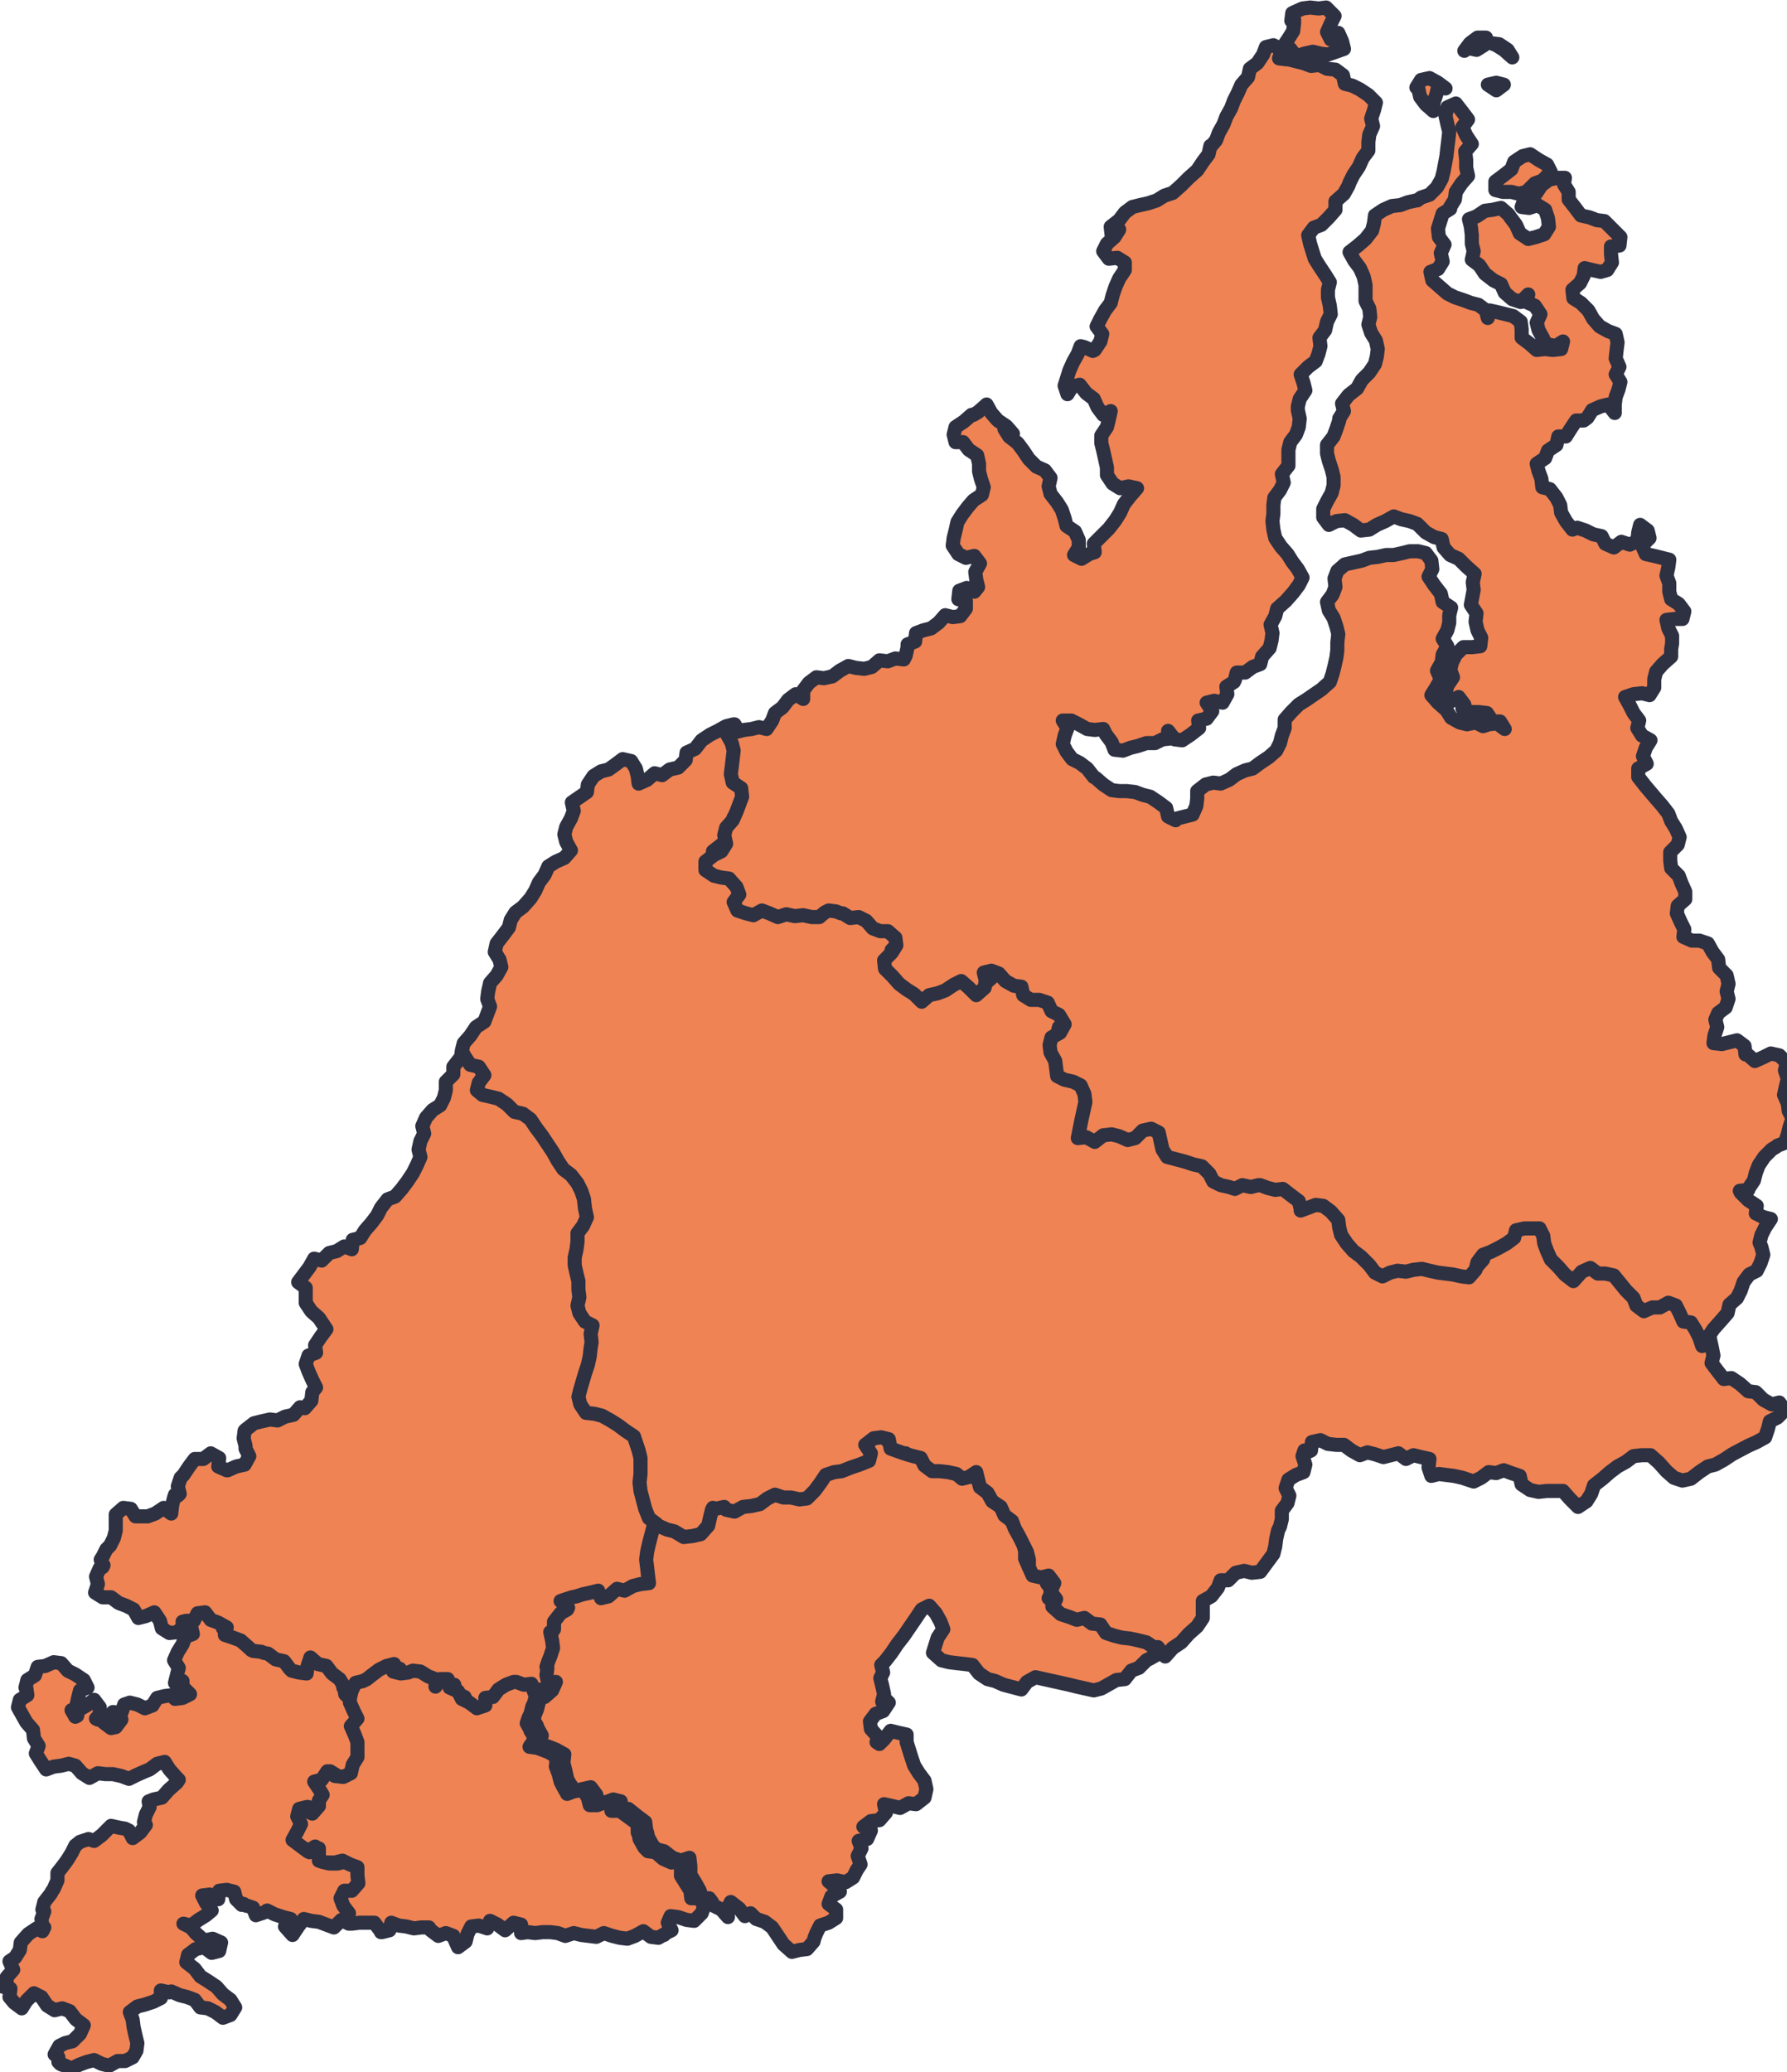
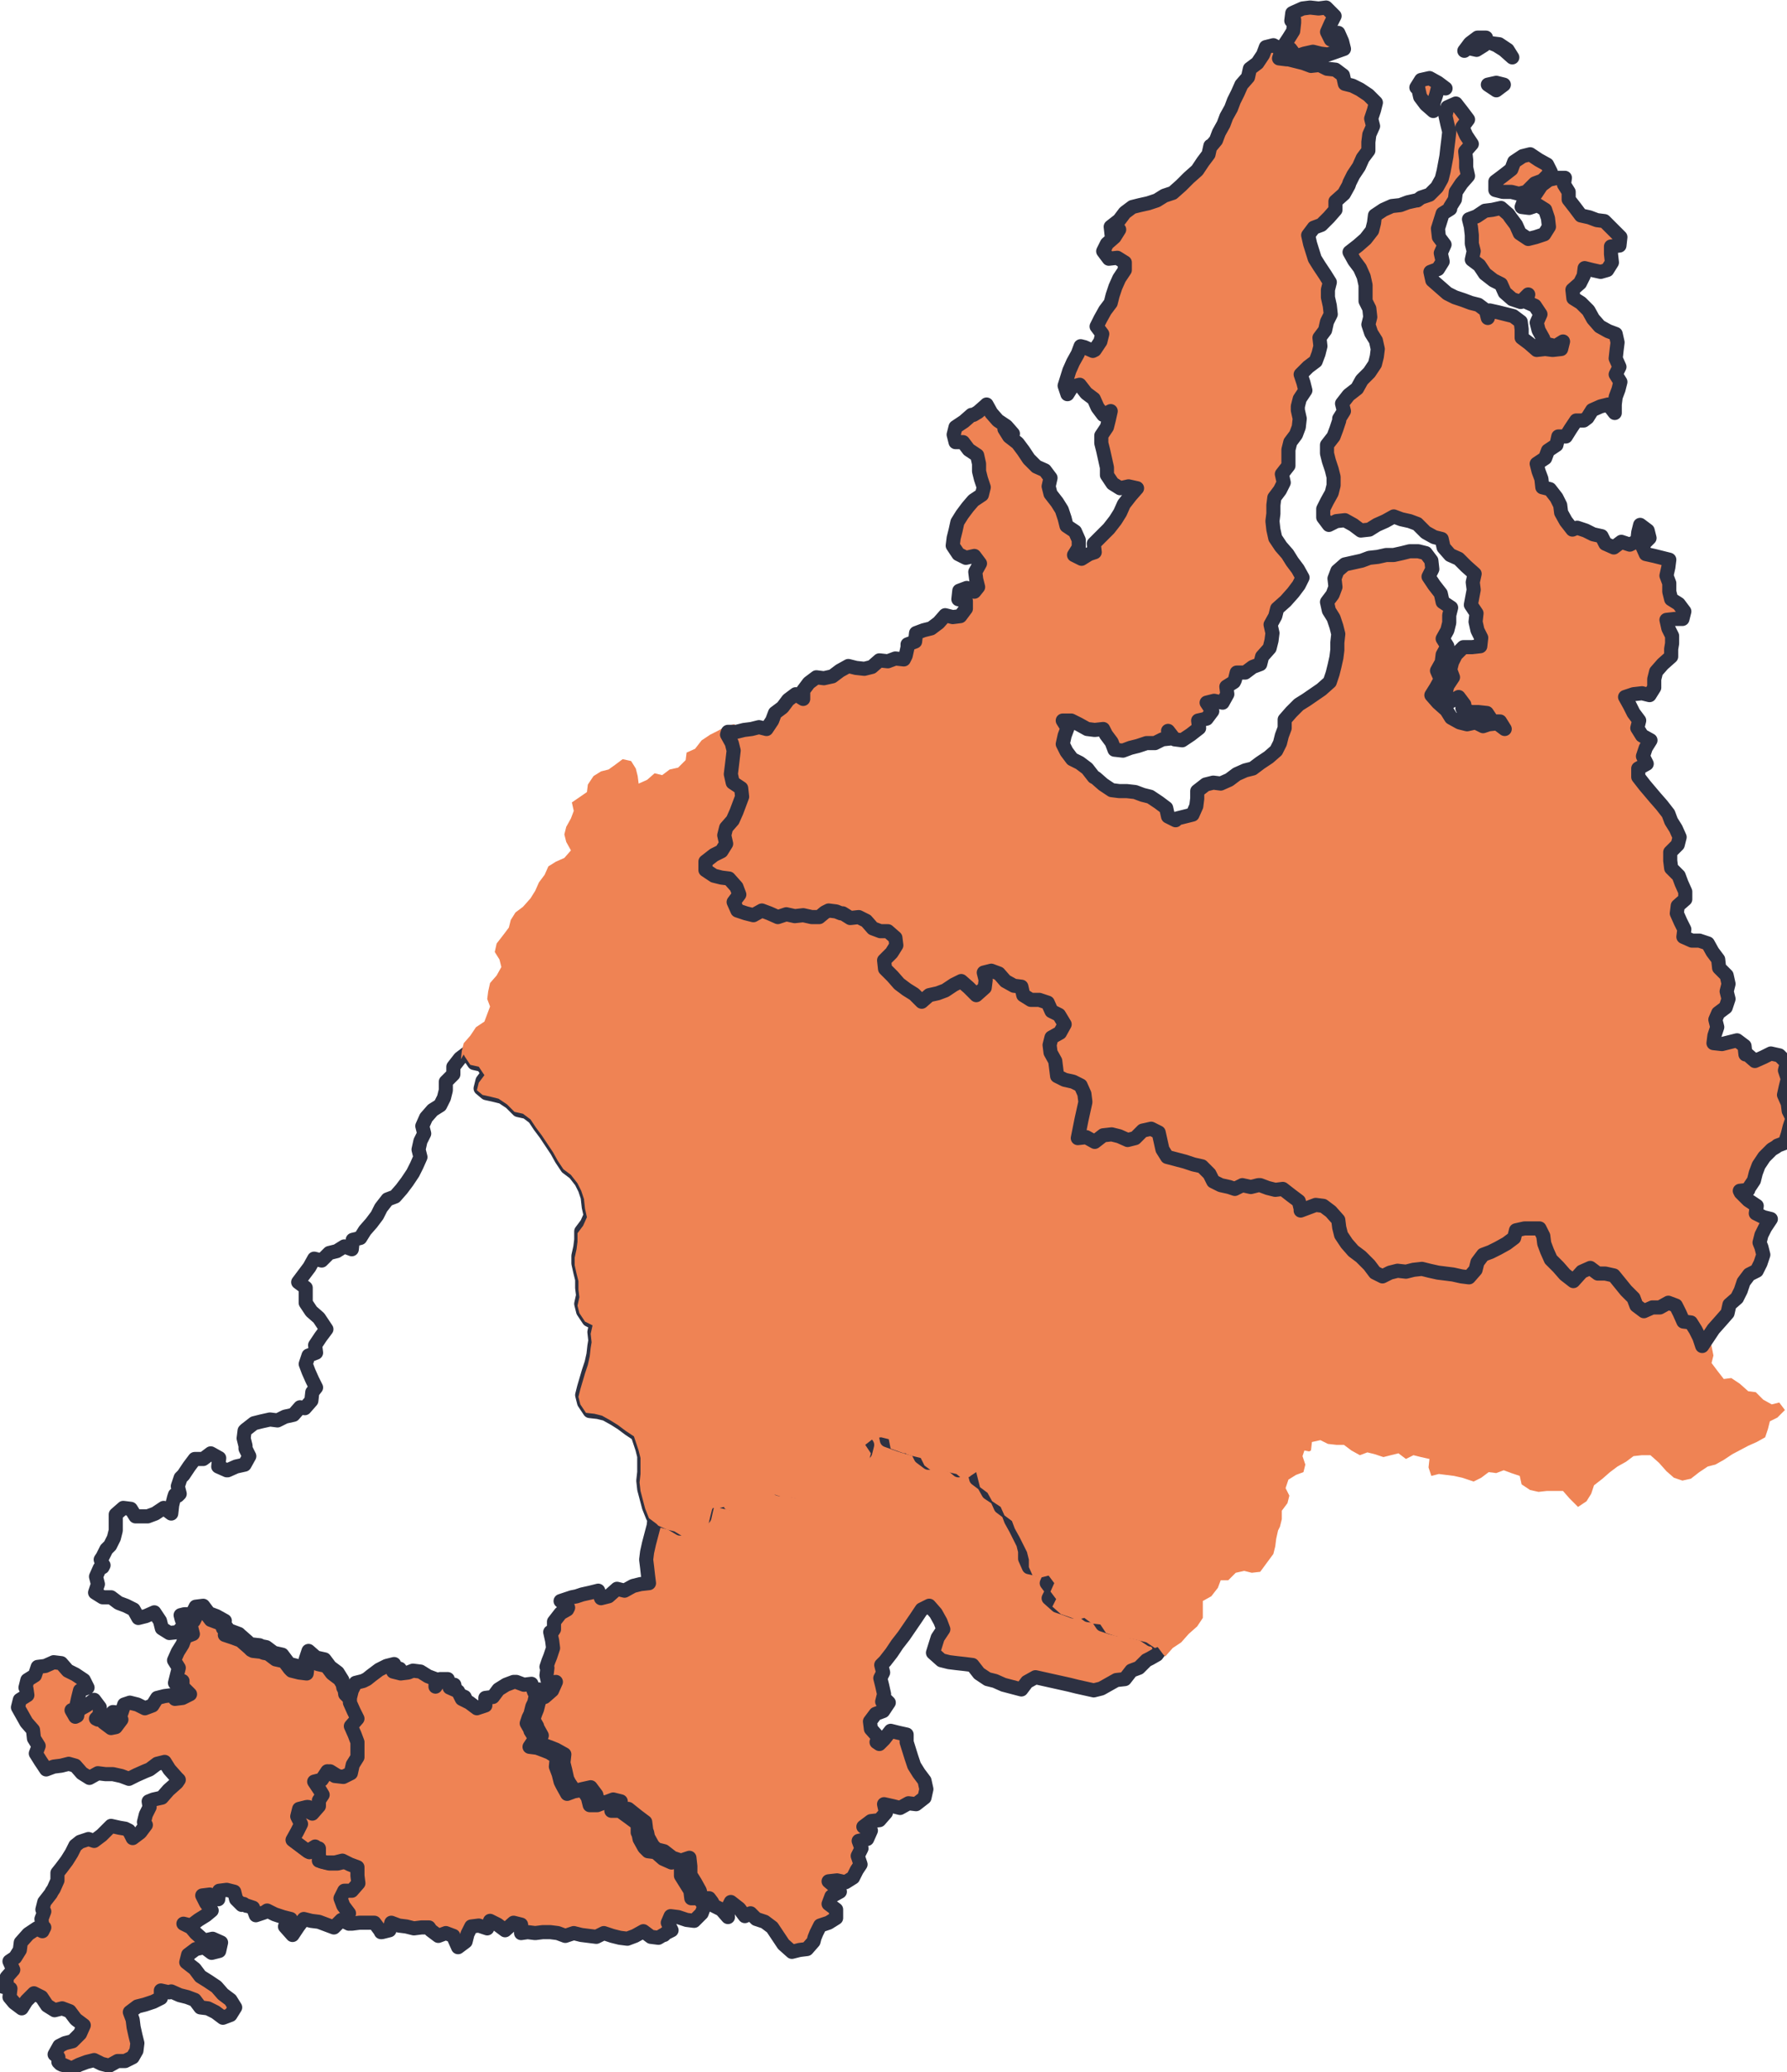
<svg xmlns="http://www.w3.org/2000/svg" xml:space="preserve" width="34.279mm" height="39.742mm" style="shape-rendering:geometricPrecision; text-rendering:geometricPrecision; image-rendering:optimizeQuality; fill-rule:evenodd; clip-rule:evenodd" viewBox="0 0 19 22.03">
  <defs>
    <style type="text/css">  .str0 {stroke:#2D3142;stroke-width:0.15;stroke-linecap:round;stroke-linejoin:round;stroke-miterlimit:22.926} .fil1 {fill:none;fill-rule:nonzero} .fil0 {fill:#EF8354;fill-rule:nonzero}  </style>
  </defs>
  <g id="Слой_x0020_1">
    <g id="_2642747143440">
      <g>
        <path id="path5622_1_" class="fil0" d="M0.07 21.1l0 -0.08 0.07 -0.08 -0.04 -0.09 0.06 -0.04 0.05 -0.08 0.01 -0.08 0.08 -0.09 0.09 -0.06 0.04 0.02 0.02 0.01 0.02 -0.04 -0.02 -0.01 -0.01 -0.08 0.03 -0.08 -0.02 -0.02 0.02 -0.08 0.07 -0.09 0.01 -0.02 0.02 -0.03 0.04 -0.09 0 -0.08 0.04 -0.05 0.06 -0.08 0.05 -0.08 0.04 -0.08 0.05 -0.04 0.09 -0.03 0.06 0.02 0.08 -0.06 0.1 -0.1 0.09 0.02 0.06 0.01 0.04 0.02 0.04 0.08 0.08 -0.06 0.06 -0.08 -0.02 -0.03 0.02 -0.08 0.04 -0.08 -0.01 -0.06 0.05 -0.02 0.09 -0.02 0.07 -0.08 0.09 -0.08 0.02 -0.03 -0.02 -0.02 -0.08 -0.09 -0.05 -0.08 -0.08 0.02 -0.08 0.06 -0.05 0.02 -0.09 0.04 -0.08 0.04 -0.08 -0.03 -0.09 -0.02 -0.08 0 -0.08 -0.01 -0.09 0.05 -0.08 -0.05 -0.07 -0.08 -0.07 -0.02 -0.08 0.02 -0.08 0.01 -0.08 0.03 -0.06 -0.09 -0.05 -0.08 0.03 -0.08 -0.05 -0.08 -0.01 -0.09 -0.07 -0.08 -0.09 -0.16 0.02 -0.08 0.08 -0.05 -0.01 -0.07 -0.01 -0.01 0.02 -0.08 0.08 -0.05 0.03 -0.09 0.08 -0.01 0.09 -0.04 0.08 0.01 0.07 0.08 0.08 0.04 0.09 0.06 0.04 0.08 -0.08 0.03 -0.02 0.08 -0.02 0.09 -0.02 0.03 -0.01 0.01 -0.02 0 0.04 0.07 0.02 -0.01 0.01 -0.06 0.09 -0.05 0.08 -0.06 0.06 0.08 0 0.08 -0.04 0.04 0.02 0.01 0.06 -0.01 0 0.04 0.08 0.06 0.05 -0.01 0.06 -0.08 -0.01 -0.02 -0.08 -0.06 0.09 0.01 0.03 -0.09 0.06 -0.02 0.08 0.02 0.08 0.04 0.08 -0.03 0.05 -0.08 0.08 -0.02 0.08 -0.01 0.03 0.04 0.08 -0.01 0.08 -0.04 -0.08 -0.08 0 -0.06 -0.08 0.02 0.02 -0.08 0.02 -0.08 -0.05 -0.08 0.04 -0.09 0.05 -0.08 0.03 -0.08 0.08 -0.03 -0.02 -0.08 -0.08 -0.06 -0.02 -0.02 -0.01 -0.04 0.04 -0.01 0.08 0 0.04 -0.08 0.08 -0.01 0.06 0.08 0.08 0.03 0.09 0.05 -0.02 0.08 0.09 0.03 0.08 0.03 0.01 0.01 0.08 0.07 0.02 0.02 0.02 0.01 0.09 0.01 0.02 0.01 0.05 0.01 0.08 0.06 0.09 0.02 0.06 0.08 0.02 0.02 0.08 0.02 0.08 0.01 0.01 -0.08 0.03 -0.09 0.08 0.07 0.09 0.02 0.06 0.08 0.08 0.06 0.05 0.08 0.01 0.08 0.02 0.02 0.08 0.07 0 0.06 0.05 0.09 0.03 0.08 -0.06 0.08 0.04 0.09 0.03 0.08 0 0.17 -0.06 0.08 -0.02 0.09 -0.08 0.05 -0.09 -0.02 -0.08 -0.05 -0.06 0.09 -0.09 0.02 0.06 0.09 0.03 0.05 -0.05 0.06 0.01 0.06 -0.07 0.08 -0.02 -0.01 -0.04 -0.06 -0.08 0.02 -0.02 0.09 0.04 0.08 -0.04 0.08 -0.05 0.09 0.08 0.06 0.08 0.06 0.09 -0.05 0.02 0.02 0.02 -0 0 0.13 0.08 0.02 0.09 -0 0.08 -0.02 0.08 0.04 0.09 0.03 -0.01 0.09 0.02 0.08 -0.07 0.08 -0.08 0 -0.04 0.08 0.03 0.09 0.06 0.08 -0.02 0.05 -0.02 0.04 -0.08 -0.04 -0.08 0.08 -0.16 -0.06 -0.08 -0.01 -0.08 -0.02 -0.06 0.08 -0.06 0.09 -0.08 -0.09 0.06 -0.08 -0.08 -0.02 -0.09 -0.03 -0.08 -0.04 -0.03 0.02 -0.09 0.03 -0.03 -0.08 -0.06 -0.02 -0.01 -0 -0.03 -0.02 -0.02 0.01 -0.06 -0.06 -0.02 -0.08 -0.08 -0.02 -0.08 0.01 -0.01 0.09 -0.09 -0.05 -0.08 0.01 0.04 0.08 0.06 0.08 -0.06 0.05 -0.08 0.05 -0.08 0.06 -0.08 -0.02 0.08 0.04 0.05 0.06 0.09 0.08 0.09 -0.02 0.09 0.04 -0.02 0.09 -0.08 0.02 -0.08 -0.06 -0.09 0.02 -0.08 0.06 -0.02 0.08 0.09 0.07 0.06 0.08 0.08 0.05 0.09 0.06 0.07 0.08 0.08 0.06 0.05 0.08 -0.05 0.08 -0.08 0.03 -0.08 -0.06 -0.08 -0.04 -0.08 -0.01 -0.06 -0.08 -0.08 -0.03 -0.08 -0.02 -0.09 -0.04 -0.02 0.01 -0.09 -0.02 0 0.08 -0.08 0.04 -0.09 0.03 -0.08 0.02 -0.08 0.06 0.03 0.08 0.01 0.08 0.02 0.09 0.02 0.08 -0.01 0.08 -0.04 0.07 -0.08 0.04 -0.08 0 -0.09 0.05 -0.08 -0.02 -0.08 -0.04 -0.08 0.02 -0.08 0.03 -0.08 0.04 -0.09 -0.04 -0.01 -0 -0.02 -0.01 -0.02 -0.02 0 -0.05 -0.04 -0.03 0.05 -0.09 0.06 -0.03 0.08 -0.02 0.08 -0.08 0.04 -0.09 -0.08 -0.06 -0.01 -0.01 -0.06 -0.08 -0.08 -0.03 -0.08 0.02 -0.08 -0.05 -0.06 -0.09 -0.08 -0.04 -0.08 0.08 -0.05 0.08 -0.08 -0.06 -0.05 -0.06 0.01 -0.09 -0.08 -0.02 0 0zm0 0l0 0 0 0z" />
        <path id="1" class="fil1 str0" d="M0.07 21.1l0 -0.08 0.07 -0.08 -0.04 -0.09 0.06 -0.04 0.05 -0.08 0.01 -0.08 0.08 -0.09 0.09 -0.06 0.04 0.02 0.02 0.01 0.02 -0.04 -0.02 -0.01 -0.01 -0.08 0.03 -0.08 -0.02 -0.02 0.02 -0.08 0.07 -0.09 0.01 -0.02 0.02 -0.03 0.04 -0.09 0 -0.08 0.04 -0.05 0.06 -0.08 0.05 -0.08 0.04 -0.08 0.05 -0.04 0.09 -0.03 0.06 0.02 0.08 -0.06 0.1 -0.1 0.09 0.02 0.06 0.01 0.04 0.02 0.04 0.08 0.08 -0.06 0.06 -0.08 -0.02 -0.03 0.02 -0.08 0.04 -0.08 -0.01 -0.06 0.05 -0.02 0.09 -0.02 0.07 -0.08 0.09 -0.08 0.02 -0.03 -0.02 -0.02 -0.08 -0.09 -0.05 -0.08 -0.08 0.02 -0.08 0.06 -0.05 0.02 -0.09 0.04 -0.08 0.04 -0.08 -0.03 -0.09 -0.02 -0.08 0 -0.08 -0.01 -0.09 0.05 -0.08 -0.05 -0.07 -0.08 -0.07 -0.02 -0.08 0.02 -0.08 0.01 -0.08 0.03 -0.06 -0.09 -0.05 -0.08 0.03 -0.08 -0.05 -0.08 -0.01 -0.09 -0.07 -0.08 -0.09 -0.16 0.02 -0.08 0.08 -0.05 -0.01 -0.07 -0.01 -0.01 0.02 -0.08 0.08 -0.05 0.03 -0.09 0.08 -0.01 0.09 -0.04 0.08 0.01 0.07 0.08 0.08 0.04 0.09 0.06 0.04 0.08 -0.08 0.03 -0.02 0.08 -0.02 0.09 -0.02 0.03 -0.01 0.01 -0.02 0 0.04 0.07 0.02 -0.01 0.01 -0.06 0.09 -0.05 0.08 -0.06 0.06 0.08 0 0.08 -0.04 0.04 0.02 0.01 0.06 -0.01 0 0.04 0.08 0.06 0.05 -0.01 0.06 -0.08 -0.01 -0.02 -0.08 -0.06 0.09 0.01 0.03 -0.09 0.06 -0.02 0.08 0.02 0.08 0.04 0.08 -0.03 0.05 -0.08 0.08 -0.02 0.08 -0.01 0.03 0.04 0.08 -0.01 0.08 -0.04 -0.08 -0.08 0 -0.06 -0.08 0.02 0.02 -0.08 0.02 -0.08 -0.05 -0.08 0.04 -0.09 0.05 -0.08 0.03 -0.08 0.08 -0.03 -0.02 -0.08 -0.08 -0.06 -0.02 -0.02 -0.01 -0.04 0.04 -0.01 0.08 0 0.04 -0.08 0.08 -0.01 0.06 0.08 0.08 0.03 0.09 0.05 -0.02 0.08 0.09 0.03 0.08 0.03 0.01 0.01 0.08 0.07 0.02 0.02 0.02 0.01 0.09 0.01 0.02 0.01 0.05 0.01 0.08 0.06 0.09 0.02 0.06 0.08 0.02 0.02 0.08 0.02 0.08 0.01 0.01 -0.08 0.03 -0.09 0.08 0.07 0.09 0.02 0.06 0.08 0.08 0.06 0.05 0.08 0.01 0.08 0.02 0.02 0.08 0.07 0 0.06 0.05 0.09 0.03 0.08 -0.06 0.08 0.04 0.09 0.03 0.08 0 0.17 -0.06 0.08 -0.02 0.09 -0.08 0.05 -0.09 -0.02 -0.08 -0.05 -0.06 0.09 -0.09 0.02 0.06 0.09 0.03 0.05 -0.05 0.06 0.01 0.06 -0.07 0.08 -0.02 -0.01 -0.04 -0.06 -0.08 0.02 -0.02 0.09 0.04 0.08 -0.04 0.08 -0.05 0.09 0.08 0.06 0.08 0.06 0.09 -0.05 0.02 0.02 0.02 -0 0 0.13 0.08 0.02 0.09 -0 0.08 -0.02 0.08 0.04 0.09 0.03 -0.01 0.09 0.02 0.08 -0.07 0.08 -0.08 0 -0.04 0.08 0.03 0.09 0.06 0.08 -0.02 0.05 -0.02 0.04 -0.08 -0.04 -0.08 0.08 -0.16 -0.06 -0.08 -0.01 -0.08 -0.02 -0.06 0.08 -0.06 0.09 -0.08 -0.09 0.06 -0.08 -0.08 -0.02 -0.09 -0.03 -0.08 -0.04 -0.03 0.02 -0.09 0.03 -0.03 -0.08 -0.06 -0.02 -0.01 -0 -0.03 -0.02 -0.02 0.01 -0.06 -0.06 -0.02 -0.08 -0.08 -0.02 -0.08 0.01 -0.01 0.09 -0.09 -0.05 -0.08 0.01 0.04 0.08 0.06 0.08 -0.06 0.05 -0.08 0.05 -0.08 0.06 -0.08 -0.02 0.08 0.04 0.05 0.06 0.09 0.08 0.09 -0.02 0.09 0.04 -0.02 0.09 -0.08 0.02 -0.08 -0.06 -0.09 0.02 -0.08 0.06 -0.02 0.08 0.09 0.07 0.06 0.08 0.08 0.05 0.09 0.06 0.07 0.08 0.08 0.06 0.05 0.08 -0.05 0.08 -0.08 0.03 -0.08 -0.06 -0.08 -0.04 -0.08 -0.01 -0.06 -0.08 -0.08 -0.03 -0.08 -0.02 -0.09 -0.04 -0.02 0.01 -0.09 -0.02 0 0.08 -0.08 0.04 -0.09 0.03 -0.08 0.02 -0.08 0.06 0.03 0.08 0.01 0.08 0.02 0.09 0.02 0.08 -0.01 0.08 -0.04 0.07 -0.08 0.04 -0.08 0 -0.09 0.05 -0.08 -0.02 -0.08 -0.04 -0.08 0.02 -0.08 0.03 -0.08 0.04 -0.09 -0.04 -0.01 -0 -0.02 -0.01 -0.02 -0.02 0 -0.05 -0.04 -0.03 0.05 -0.09 0.06 -0.03 0.08 -0.02 0.08 -0.08 0.04 -0.09 -0.08 -0.06 -0.01 -0.01 -0.06 -0.08 -0.08 -0.03 -0.08 0.02 -0.08 -0.05 -0.06 -0.09 -0.08 -0.04 -0.08 0.08 -0.05 0.08 -0.08 -0.06 -0.05 -0.06 0.01 -0.09 -0.08 -0.02m0 0l0 0 0 0z" />
      </g>
      <g>
-         <path id="path5624_1_" class="fil0" d="M1.09 16.66l0.01 -0.02 -0.02 -0.03 -0.01 -0.03 0.02 -0.03 0.04 -0.08 0.04 -0.04 0.04 -0.08 0.02 -0.08 0 -0.17 0.08 -0.07 0.08 0.01 0.05 0.08 0.13 0 0.08 -0.03 0.09 -0.06 0.08 0.06 0.01 -0.09 0.02 -0.08 0.01 -0.03 0.02 0.01 0.01 0 0.02 -0.02 -0.02 -0.08 0.03 -0.09 0.03 -0.03 0.06 -0.09 0.06 -0.08 0.09 0 0.08 -0.06 0.09 0.05 -0.01 0.09 0.09 0.04 0.01 0 0.09 -0.04 0.09 -0.02 0.05 -0.09 -0.04 -0.08 0 -0.03 -0.02 -0.08 0.01 -0.08 0.01 -0.01 0.09 -0.07 0.08 -0.02 0.09 -0.02 0.08 0.01 0.08 -0.04 0.09 -0.02 0.07 -0.08 0.05 0.01 0.07 -0.08 0.01 -0.09 0.04 -0.05 -0.04 -0.08 -0.04 -0.09 -0.03 -0.08 0.03 -0.09 0.08 -0.03 -0.01 -0.08 0.06 -0.09 0.06 -0.08 -0.06 -0.09 -0.02 -0.03 -0.08 -0.07 -0.06 -0.09 0 -0.16 -0.08 -0.06 0.06 -0.08 0.06 -0.08 0.05 -0.09 0.08 0.02 0.08 -0.08 0.08 -0.02 0.08 -0.05 0.08 0.03 0.01 -0.09 0 -0.01 0.08 -0.02 0.05 -0.08 0.07 -0.08 0.06 -0.08 0.04 -0.08 0.07 -0.09 0.08 -0.03 0.07 -0.08 0.06 -0.08 0.06 -0.09 0.04 -0.08 0.04 -0.09 -0.02 -0.08 0.02 -0.09 0.04 -0.08 -0.02 -0.08 0.04 -0.09 0.07 -0.08 0.08 -0.05 0.04 -0.08 0.02 -0.08 0 -0.09 0.02 -0.02 0.06 -0.06 0 -0.08 0.07 -0.09 0.08 -0.06 0.01 0.02 0.06 0.09 0.09 0.02 0.06 0.09 -0.06 0.08 -0.02 0.08 0.06 0.05 0.09 0.02 0.08 0.02 0.09 0.06 0.08 0.08 0.09 0.02 0.08 0.06 0.06 0.09 0.06 0.08 0.06 0.09 0.06 0.09 0.05 0.09 0.06 0.09 0.08 0.06 0.07 0.09 0.04 0.08 0.03 0.09 0 0.01 0.01 0.09 0.02 0.09 -0.04 0.09 -0.06 0.08 0 0.09 -0.01 0.08 -0.02 0.09 0 0.08 0.02 0.09 0.02 0.08 0 0.09 0.01 0.08 -0.02 0.09 0.02 0.08 0.06 0.09 0.08 0.04 -0.02 0.09 0.01 0.09 -0.01 0.06 -0.01 0.09 -0.02 0.09 -0.03 0.09 -0.05 0.17 -0.02 0.08 0.02 0.08 0.06 0.09 0.09 0.01 0.08 0.02 0.09 0.05 0.08 0.05 0.08 0.06 0.09 0.06 0.02 0.06 0.03 0.09 0.02 0.08 0 0.17 -0.01 0.09 0.01 0.09 0.05 0.19 0.04 0.1 0.08 0.06 0.02 0.02 -0.01 0.09 -0.05 0.19 -0.02 0.09 -0.01 0.08 0.01 0.08 0.01 0.09 0.01 0.08 -0.09 0.01 -0.08 0.02 -0.09 0.05 -0.08 -0.02 -0.09 0.08 -0.08 0.02 -0.03 -0.08 -0.08 0.02 -0.09 0.02 -0.06 0.02 -0.05 0.01 -0.06 0.02 -0.06 0.02 0.08 0.07 -0.01 0.02 -0.07 0.04 -0.07 0.09 0 0.08 -0.02 0.03 -0.02 0 0.02 0.09 0.01 0.08 -0.03 0.09 -0.02 0.05 -0.02 0.06 0.01 0.01 -0.01 0.08 0.02 0.09 0.08 -0.02 -0.04 0.09 -0.08 0.07 -0.08 -0.03 -0.01 0 -0.02 -0.02 -0.02 -0.08 -0.01 -0.02 -0.08 0.02 -0.08 -0.04 -0.02 0 -0.09 0.04 -0.08 0.05 -0.06 0.08 -0.08 0.01 -0.01 0.08 -0.09 0.03 -0.08 -0.06 -0.08 -0.04 -0.04 -0.09 -0.09 -0.04 -0.02 -0.09 -0.08 0 -0.06 0.08 0.01 -0.08 -0.09 -0.03 -0.08 -0.05 -0.08 -0.02 -0.05 0.02 -0.08 0.01 -0.08 -0.02 0.01 -0.08 -0.08 0.02 -0.09 0.04 -0.08 0.06 -0.05 0.04 -0.04 0.02 -0.08 0.02 -0.04 0.08 -0.02 0.08 -0.08 -0.07 -0.02 -0.02 -0.01 -0.08 -0.05 -0.08 -0.08 -0.06 -0.06 -0.08 -0.09 -0.02 -0.08 -0.07 -0.03 0.09 -0.01 0.08 -0.08 -0.01 -0.08 -0.02 -0.02 -0.02 -0.06 -0.08 -0.09 -0.02 -0.08 -0.06 -0.05 -0.01 -0.02 -0.01 -0.09 -0.01 -0.02 -0.01 -0.02 -0.02 -0.08 -0.07 -0.01 -0.01 -0.08 -0.03 -0.09 -0.03 0.02 -0.08 -0.09 -0.05 -0.08 -0.03 -0.06 -0.08 -0.08 0.01 -0.04 0.08 -0.08 0 -0.04 0.01 0.01 0.04 -0.06 0.07 -0.09 0.01 -0.08 -0.05 -0.02 -0.08 -0.06 -0.09 -0.09 0.04 -0.08 0.02 -0.05 -0.09 -0.08 -0.04 -0.08 -0.03 -0.08 -0.06 -0.09 0 -0.08 -0.05 0.03 -0.09 -0.02 -0.08 0.04 -0.09 0 0zm0 0l0 0 0 0z" />
        <path id="1" class="fil1 str0" d="M1.09 16.66l0.01 -0.02 -0.02 -0.03 -0.01 -0.03 0.02 -0.03 0.04 -0.08 0.04 -0.04 0.04 -0.08 0.02 -0.08 0 -0.17 0.08 -0.07 0.08 0.01 0.05 0.08 0.13 0 0.08 -0.03 0.09 -0.06 0.08 0.06 0.01 -0.09 0.02 -0.08 0.01 -0.03 0.02 0.01 0.01 0 0.02 -0.02 -0.02 -0.08 0.03 -0.09 0.03 -0.03 0.06 -0.09 0.06 -0.08 0.09 0 0.08 -0.06 0.09 0.05 -0.01 0.09 0.09 0.04 0.01 0 0.09 -0.04 0.09 -0.02 0.05 -0.09 -0.04 -0.08 0 -0.03 -0.02 -0.08 0.01 -0.08 0.01 -0.01 0.09 -0.07 0.08 -0.02 0.09 -0.02 0.08 0.01 0.08 -0.04 0.09 -0.02 0.07 -0.08 0.05 0.01 0.07 -0.08 0.01 -0.09 0.04 -0.05 -0.04 -0.08 -0.04 -0.09 -0.03 -0.08 0.03 -0.09 0.08 -0.03 -0.01 -0.08 0.06 -0.09 0.06 -0.08 -0.06 -0.09 -0.02 -0.03 -0.08 -0.07 -0.06 -0.09 0 -0.16 -0.08 -0.06 0.06 -0.08 0.06 -0.08 0.05 -0.09 0.08 0.02 0.08 -0.08 0.08 -0.02 0.08 -0.05 0.08 0.03 0.01 -0.09 0 -0.01 0.08 -0.02 0.05 -0.08 0.07 -0.08 0.06 -0.08 0.04 -0.08 0.07 -0.09 0.08 -0.03 0.07 -0.08 0.06 -0.08 0.06 -0.09 0.04 -0.08 0.04 -0.09 -0.02 -0.08 0.02 -0.09 0.04 -0.08 -0.02 -0.08 0.04 -0.09 0.07 -0.08 0.08 -0.05 0.04 -0.08 0.02 -0.08 0 -0.09 0.02 -0.02 0.06 -0.06 0 -0.08 0.07 -0.09 0.08 -0.06 0.01 0.02 0.06 0.09 0.09 0.02 0.06 0.09 -0.06 0.08 -0.02 0.08 0.06 0.05 0.09 0.02 0.08 0.02 0.09 0.06 0.08 0.08 0.09 0.02 0.08 0.06 0.06 0.09 0.06 0.08 0.06 0.09 0.06 0.09 0.05 0.09 0.06 0.09 0.08 0.06 0.07 0.09 0.04 0.08 0.03 0.09 0 0.01 0.01 0.09 0.02 0.09 -0.04 0.09 -0.06 0.08 0 0.09 -0.01 0.08 -0.02 0.09 0 0.08 0.02 0.09 0.02 0.08 0 0.09 0.01 0.08 -0.02 0.09 0.02 0.08 0.06 0.09 0.08 0.04 -0.02 0.09 0.01 0.09 -0.01 0.06 -0.01 0.09 -0.02 0.09 -0.03 0.09 -0.05 0.17 -0.02 0.08 0.02 0.08 0.06 0.09 0.09 0.01 0.08 0.02 0.09 0.05 0.08 0.05 0.08 0.06 0.09 0.06 0.02 0.06 0.03 0.09 0.02 0.08 0 0.17 -0.01 0.09 0.01 0.09 0.05 0.19 0.04 0.1 0.08 0.06 0.02 0.02 -0.01 0.09 -0.05 0.19 -0.02 0.09 -0.01 0.08 0.01 0.08 0.01 0.09 0.01 0.08 -0.09 0.01 -0.08 0.02 -0.09 0.05 -0.08 -0.02 -0.09 0.08 -0.08 0.02 -0.03 -0.08 -0.08 0.02 -0.09 0.02 -0.06 0.02 -0.05 0.01 -0.06 0.02 -0.06 0.02 0.08 0.07 -0.01 0.02 -0.07 0.04 -0.07 0.09 0 0.08 -0.02 0.03 -0.02 0 0.02 0.09 0.01 0.08 -0.03 0.09 -0.02 0.05 -0.02 0.06 0.01 0.01 -0.01 0.08 0.02 0.09 0.08 -0.02 -0.04 0.09 -0.08 0.07 -0.08 -0.03 -0.01 0 -0.02 -0.02 -0.02 -0.08 -0.01 -0.02 -0.08 0.02 -0.08 -0.04 -0.02 0 -0.09 0.04 -0.08 0.05 -0.06 0.08 -0.08 0.01 -0.01 0.08 -0.09 0.03 -0.08 -0.06 -0.08 -0.04 -0.04 -0.09 -0.09 -0.04 -0.02 -0.09 -0.08 0 -0.06 0.08 0.01 -0.08 -0.09 -0.03 -0.08 -0.05 -0.08 -0.02 -0.05 0.02 -0.08 0.01 -0.08 -0.02 0.01 -0.08 -0.08 0.02 -0.09 0.04 -0.08 0.06 -0.05 0.04 -0.04 0.02 -0.08 0.02 -0.04 0.08 -0.02 0.08 -0.08 -0.07 -0.02 -0.02 -0.01 -0.08 -0.05 -0.08 -0.08 -0.06 -0.06 -0.08 -0.09 -0.02 -0.08 -0.07 -0.03 0.09 -0.01 0.08 -0.08 -0.01 -0.08 -0.02 -0.02 -0.02 -0.06 -0.08 -0.09 -0.02 -0.08 -0.06 -0.05 -0.01 -0.02 -0.01 -0.09 -0.01 -0.02 -0.01 -0.02 -0.02 -0.08 -0.07 -0.01 -0.01 -0.08 -0.03 -0.09 -0.03 0.02 -0.08 -0.09 -0.05 -0.08 -0.03 -0.06 -0.08 -0.08 0.01 -0.04 0.08 -0.08 0 -0.04 0.01 0.01 0.04 -0.06 0.07 -0.09 0.01 -0.08 -0.05 -0.02 -0.08 -0.06 -0.09 -0.09 0.04 -0.08 0.02 -0.05 -0.09 -0.08 -0.04 -0.08 -0.03 -0.08 -0.06 -0.09 0 -0.08 -0.05 0.03 -0.09 -0.02 -0.08 0.04 -0.09m0 0l0 0 0 0z" />
      </g>
      <polygon id="path5626_1_" class="fil0 str0" points="3.68,20.43 3.69,20.39 3.71,20.34 3.65,20.26 3.62,20.18 3.66,20.1 3.74,20.1 3.81,20.02 3.8,19.94 3.8,19.85 3.72,19.82 3.64,19.78 3.56,19.8 3.47,19.8 3.39,19.78 3.39,19.65 3.38,19.65 3.35,19.63 3.27,19.68 3.19,19.62 3.11,19.56 3.16,19.47 3.2,19.39 3.16,19.31 3.18,19.23 3.26,19.21 3.3,19.27 3.32,19.28 3.39,19.2 3.39,19.14 3.43,19.08 3.4,19.03 3.34,18.94 3.42,18.92 3.48,18.83 3.56,18.88 3.65,18.89 3.73,18.85 3.75,18.76 3.8,18.68 3.8,18.52 3.77,18.44 3.73,18.35 3.8,18.27 3.76,18.19 3.72,18.1 3.72,18.05 3.74,17.97 3.78,17.89 3.86,17.87 3.9,17.85 3.95,17.81 4.03,17.75 4.11,17.71 4.19,17.69 4.18,17.77 4.26,17.79 4.34,17.78 4.39,17.76 4.47,17.77 4.55,17.82 4.63,17.85 4.63,17.93 4.68,17.85 4.76,17.85 4.78,17.94 4.87,17.98 4.91,18.06 4.99,18.1 5.07,18.16 5.16,18.13 5.16,18.05 5.24,18.04 5.3,17.96 5.38,17.91 5.46,17.88 5.49,17.88 5.57,17.91 5.65,17.9 5.65,17.91 5.68,17.99 5.7,18.01 5.68,18.1 5.66,18.14 5.64,18.22 5.62,18.26 5.6,18.32 5.64,18.39 5.64,18.4 5.69,18.48 5.63,18.57 5.71,18.58 5.79,18.61 5.84,18.63 5.92,18.68 5.91,18.78 5.94,18.86 5.96,18.94 5.98,18.98 6.03,19.07 6.11,19.04 6.2,19.03 6.25,19.11 6.27,19.19 6.35,19.19 6.43,19.16 6.51,19.17 6.5,19.25 6.59,19.25 6.7,19.33 6.78,19.39 6.78,19.47 6.78,19.48 6.79,19.5 6.8,19.55 6.85,19.64 6.89,19.68 6.97,19.69 7.05,19.76 7.14,19.8 7.23,19.76 7.24,19.85 7.24,19.94 7.29,20.02 7.34,20.1 7.35,20.18 7.43,20.18 7.46,20.22 7.49,20.26 7.46,20.34 7.38,20.42 7.3,20.41 7.21,20.38 7.13,20.37 7.1,20.44 7.14,20.52 7.08,20.55 7.06,20.57 7.05,20.57 7,20.6 6.92,20.59 6.84,20.53 6.75,20.58 6.67,20.61 6.59,20.6 6.51,20.58 6.42,20.55 6.34,20.59 6.26,20.58 6.18,20.57 6.1,20.55 6.01,20.58 5.93,20.55 5.85,20.54 5.77,20.54 5.69,20.55 5.61,20.54 5.54,20.55 5.54,20.46 5.46,20.44 5.37,20.52 5.29,20.46 5.21,20.42 5.18,20.5 5.09,20.47 5.01,20.48 4.97,20.56 4.95,20.64 4.87,20.7 4.83,20.61 4.82,20.58 4.74,20.55 4.66,20.58 4.58,20.52 4.56,20.49 4.48,20.49 4.4,20.5 4.32,20.48 4.24,20.47 4.16,20.44 4.14,20.52 4.06,20.54 4.05,20.54 4.04,20.52 3.98,20.44 3.82,20.44 3.74,20.45 " />
      <g>
        <path id="path5628_1_" class="fil0" d="M5.7 18.01l0.01 0 0.08 0.03 0.08 -0.07 0.04 -0.09 -0.08 0.02 -0.02 -0.09 0.01 -0.08 -0.01 -0.01 0.02 -0.06 0.02 -0.05 0.03 -0.09 -0.01 -0.08 -0.02 -0.09 0.02 -0 0.02 -0.03 0 -0.08 0.07 -0.09 0.07 -0.04 0.01 -0.02 -0.08 -0.07 0.06 -0.02 0.06 -0.02 0.05 -0.01 0.06 -0.02 0.09 -0.02 0.08 -0.02 0.03 0.08 0.08 -0.02 0.09 -0.08 0.08 0.02 0.09 -0.05 0.08 -0.02 0.09 -0.01 -0.01 -0.08 -0.01 -0.09 -0.01 -0.08 0.01 -0.08 0.02 -0.09 0.05 -0.19 0.01 -0.09 0.09 0.04 0.08 0.02 0.1 0.06 0.09 -0.01 0.09 -0.02 0.08 -0.09 0.02 -0.09 0.02 -0.08 0.01 -0.02 0.03 0.01 0.09 -0.02 0 0.01 0.02 0.02 0.09 0.02 0.09 -0.05 0.09 -0.01 0.09 -0.02 0.08 -0.06 0.08 -0.04 0.09 0.03 0.08 0 0.09 0.02 0.08 -0.01 0.08 -0.08 0.06 -0.08 0.06 -0.09 0.09 -0.03 0.08 -0.01 0.1 -0.04 0.09 -0.03 0.1 -0.04 0.02 -0.08 -0.06 -0.09 0.09 -0.07 0.08 -0.01 0.08 0.02 0.02 0.1 0.14 0.05 0.02 0 0.01 0.01 0.07 0.02 0.08 0.02 0.04 0.08 0.08 0.06 0.08 0 0.09 0.01 0.09 0.02 0.06 0.05 0.08 -0.02 0.01 -0.01 0.06 -0.04 0.02 0.08 0.02 0.08 0.08 0.06 0.05 0.09 0.09 0.06 0.04 0.09 0.08 0.06 0.03 0.08 0.05 0.09 0.08 0.16 0.02 0.08 0 0.08 0.04 0.09 0.09 0.02 0.08 -0.02 0.06 0.08 -0.04 0.09 0.06 0.08 -0.04 0.08 0.09 0.08 0.09 0.03 0.08 0.03 0.08 -0.02 0.08 0.06 0.09 0.01 0.06 0.09 0.09 0.03 0.08 0.02 0.09 0.01 0.09 0.02 0.08 0.02 0.09 0.06 0.03 -0.01 0.06 0.08 0.02 0.02 -0.05 0.07 -0.07 0.04 -0.04 0.02 -0.08 0.08 -0.08 0.03 -0.07 0.09 -0.09 0.01 -0.16 0.09 -0.08 0.02 -0.09 -0.02 -0.09 -0.02 -0.08 -0.02 -0.09 -0.02 -0.09 -0.02 -0.09 -0.02 -0.09 -0.02 -0.09 0.05 -0.06 0.08 -0.19 -0.05 -0.09 -0.04 -0.08 -0.02 -0.09 -0.06 -0.07 -0.09 -0.08 -0.01 -0.09 -0.01 -0.08 -0.01 -0.08 -0.02 -0.09 -0.08 0.05 -0.16 0.06 -0.09 -0.03 -0.08 -0.05 -0.09 -0.07 -0.08 -0.08 0.04 -0.06 0.09 -0.13 0.19 -0.07 0.09 -0.06 0.09 -0.07 0.09 -0.04 0.04 0.02 0.08 -0.01 0.02 -0.02 0.04 0.02 0.08 0.02 0.09 -0.02 0.08 0.05 -0.01 0.02 0.02 -0.06 0.09 -0.08 0.03 -0.06 0.08 0.01 0.08 0.08 0.09 -0.02 0.05 0.03 0.02 0.05 -0.05 0.07 -0.09 0.08 0.02 0.09 0.02 0 0.08 0.05 0.16 0.03 0.09 0.05 0.08 0.06 0.08 0.02 0.09 -0.02 0.09 -0.09 0.07 -0.08 -0.01 -0.09 0.05 -0.08 -0.02 -0.09 -0.02 0.02 0.09 -0.07 0.08 -0.09 0.01 -0.08 0.06 0.08 0.04 -0.04 0.09 -0.09 0.02 0.03 0.08 -0.04 0.08 0.03 0.09 -0.04 0.06 -0.04 0.08 -0.08 0.05 -0.09 -0.02 -0.09 0.01 0.07 0.06 0.05 0.05 -0.09 0.05 -0.03 0.08 0.08 0.06 0 0.09 -0.08 0.05 -0.09 0.03 -0.04 0.08 -0.02 0.05 -0.01 0.04 -0.07 0.08 -0.08 0.01 -0.08 0.02 -0.09 -0.08 -0.06 -0.09 -0.06 -0.09 -0.08 -0.06 -0.09 -0.03 -0.06 -0.06 -0.06 0.03 -0.06 -0.08 -0.09 -0.07 -0.04 0.08 0.01 0.08 -0.07 -0.08 -0.08 -0.04 -0.02 -0.04 -0.03 -0.04 -0.08 -0 -0.02 -0.08 -0.05 -0.09 -0.05 -0.08 0 -0.09 -0.01 -0.09 -0.09 0.03 -0.09 -0.03 -0.09 -0.07 -0.08 -0.02 -0.04 -0.04 -0.05 -0.09 -0.01 -0.05 -0.01 -0.02 0 -0.01 -0.01 -0.08 -0.08 -0.06 -0.1 -0.08 -0.09 0 0.01 -0.08 -0.08 -0.02 -0.08 0.03 -0.08 0 -0.02 -0.08 -0.06 -0.08 -0.09 0.02 -0.08 0.02 -0.06 -0.09 -0.02 -0.04 -0.02 -0.09 -0.02 -0.08 0.01 -0.09 -0.09 -0.05 -0.05 -0.02 -0.08 -0.03 -0.08 -0.01 0.06 -0.09 -0.05 -0.09 0 -0.01 -0.04 -0.07 0.02 -0.06 0.02 -0.05 0.02 -0.08 0.02 -0.03 0.02 -0.09 0 0zm0 0l0 0 0 0z" />
        <path id="1" class="fil1 str0" d="M5.7 18.01l0.01 0 0.08 0.03 0.08 -0.07 0.04 -0.09 -0.08 0.02 -0.02 -0.09 0.01 -0.08 -0.01 -0.01 0.02 -0.06 0.02 -0.05 0.03 -0.09 -0.01 -0.08 -0.02 -0.09 0.02 -0 0.02 -0.03 0 -0.08 0.07 -0.09 0.07 -0.04 0.01 -0.02 -0.08 -0.07 0.06 -0.02 0.06 -0.02 0.05 -0.01 0.06 -0.02 0.09 -0.02 0.08 -0.02 0.03 0.08 0.08 -0.02 0.09 -0.08 0.08 0.02 0.09 -0.05 0.08 -0.02 0.09 -0.01 -0.01 -0.08 -0.01 -0.09 -0.01 -0.08 0.01 -0.08 0.02 -0.09 0.05 -0.19 0.01 -0.09 0.09 0.04 0.08 0.02 0.1 0.06 0.09 -0.01 0.09 -0.02 0.08 -0.09 0.02 -0.09 0.02 -0.08 0.01 -0.02 0.03 0.01 0.09 -0.02 0 0.01 0.02 0.02 0.09 0.02 0.09 -0.05 0.09 -0.01 0.09 -0.02 0.08 -0.06 0.08 -0.04 0.09 0.03 0.08 0 0.09 0.02 0.08 -0.01 0.08 -0.08 0.06 -0.08 0.06 -0.09 0.09 -0.03 0.08 -0.01 0.1 -0.04 0.09 -0.03 0.1 -0.04 0.02 -0.08 -0.06 -0.09 0.09 -0.07 0.08 -0.01 0.08 0.02 0.02 0.1 0.14 0.05 0.02 0 0.01 0.01 0.07 0.02 0.08 0.02 0.04 0.08 0.08 0.06 0.08 0 0.09 0.01 0.09 0.02 0.06 0.05 0.08 -0.02 0.01 -0.01 0.06 -0.04 0.02 0.08 0.02 0.08 0.08 0.06 0.05 0.09 0.09 0.06 0.04 0.09 0.08 0.06 0.03 0.08 0.05 0.09 0.08 0.16 0.02 0.08 0 0.08 0.04 0.09 0.09 0.02 0.08 -0.02 0.06 0.08 -0.04 0.09 0.06 0.08 -0.04 0.08 0.09 0.08 0.09 0.03 0.08 0.03 0.08 -0.02 0.08 0.06 0.09 0.01 0.06 0.09 0.09 0.03 0.08 0.02 0.09 0.01 0.09 0.02 0.08 0.02 0.09 0.06 0.03 -0.01 0.06 0.08 0.02 0.02 -0.05 0.07 -0.07 0.04 -0.04 0.02 -0.08 0.08 -0.08 0.03 -0.07 0.09 -0.09 0.01 -0.16 0.09 -0.08 0.02 -0.09 -0.02 -0.09 -0.02 -0.08 -0.02 -0.09 -0.02 -0.09 -0.02 -0.09 -0.02 -0.09 -0.02 -0.09 0.05 -0.06 0.08 -0.19 -0.05 -0.09 -0.04 -0.08 -0.02 -0.09 -0.06 -0.07 -0.09 -0.08 -0.01 -0.09 -0.01 -0.08 -0.01 -0.08 -0.02 -0.09 -0.08 0.05 -0.16 0.06 -0.09 -0.03 -0.08 -0.05 -0.09 -0.07 -0.08 -0.08 0.04 -0.06 0.09 -0.13 0.19 -0.07 0.09 -0.06 0.09 -0.07 0.09 -0.04 0.04 0.02 0.08 -0.01 0.02 -0.02 0.04 0.02 0.08 0.02 0.09 -0.02 0.08 0.05 -0.01 0.02 0.02 -0.06 0.09 -0.08 0.03 -0.06 0.08 0.01 0.08 0.08 0.09 -0.02 0.05 0.03 0.02 0.05 -0.05 0.07 -0.09 0.08 0.02 0.09 0.02 0 0.08 0.05 0.16 0.03 0.09 0.05 0.08 0.06 0.08 0.02 0.09 -0.02 0.09 -0.09 0.07 -0.08 -0.01 -0.09 0.05 -0.08 -0.02 -0.09 -0.02 0.02 0.09 -0.07 0.08 -0.09 0.01 -0.08 0.06 0.08 0.04 -0.04 0.09 -0.09 0.02 0.03 0.08 -0.04 0.08 0.03 0.09 -0.04 0.06 -0.04 0.08 -0.08 0.05 -0.09 -0.02 -0.09 0.01 0.07 0.06 0.05 0.05 -0.09 0.05 -0.03 0.08 0.08 0.06 0 0.09 -0.08 0.05 -0.09 0.03 -0.04 0.08 -0.02 0.05 -0.01 0.04 -0.07 0.08 -0.08 0.01 -0.08 0.02 -0.09 -0.08 -0.06 -0.09 -0.06 -0.09 -0.08 -0.06 -0.09 -0.03 -0.06 -0.06 -0.06 0.03 -0.06 -0.08 -0.09 -0.07 -0.04 0.08 0.01 0.08 -0.07 -0.08 -0.08 -0.04 -0.02 -0.04 -0.03 -0.04 -0.08 -0 -0.02 -0.08 -0.05 -0.09 -0.05 -0.08 0 -0.09 -0.01 -0.09 -0.09 0.03 -0.09 -0.03 -0.09 -0.07 -0.08 -0.02 -0.04 -0.04 -0.05 -0.09 -0.01 -0.05 -0.01 -0.02 0 -0.01 -0.01 -0.08 -0.08 -0.06 -0.1 -0.08 -0.09 0 0.01 -0.08 -0.08 -0.02 -0.08 0.03 -0.08 0 -0.02 -0.08 -0.06 -0.08 -0.09 0.02 -0.08 0.02 -0.06 -0.09 -0.02 -0.04 -0.02 -0.09 -0.02 -0.08 0.01 -0.09 -0.09 -0.05 -0.05 -0.02 -0.08 -0.03 -0.08 -0.01 0.06 -0.09 -0.05 -0.09 0 -0.01 -0.04 -0.07 0.02 -0.06 0.02 -0.05 0.02 -0.08 0.02 -0.03 0.02 -0.09m0 0l0 0 0 0z" />
      </g>
      <g>
        <path id="path5874_1_" class="fil0" d="M4.9 11.26l0.01 -0.09 0.02 -0.08 0.07 -0.08 0.06 -0.09 0.09 -0.06 0.06 -0.16 -0.03 -0.08 0.01 -0.08 0.02 -0.09 0.07 -0.08 0.05 -0.09 -0.02 -0.08 -0.05 -0.08 0.02 -0.09 0.07 -0.09 0.06 -0.08 0.02 -0.08 0.05 -0.08 0.08 -0.06 0.08 -0.09 0.05 -0.08 0.04 -0.09 0.06 -0.08 0.04 -0.09 0.08 -0.05 0.09 -0.04 0.07 -0.08 -0.05 -0.09 -0.02 -0.08 0.02 -0.08 0.05 -0.09 0.03 -0.08 -0.02 -0.09 0.16 -0.11 0.01 -0.08 0.06 -0.09 0.08 -0.05 0.08 -0.02 0.07 -0.05 0.08 -0.06 0.09 0.02 0.05 0.08 0.02 0.08 0.01 0.08 0.09 -0.04 0.08 -0.07 0.08 0.02 0.08 -0.06 0.09 -0.02 0.08 -0.08 0.01 -0.08 0.09 -0.04 0.07 -0.09 0.09 -0.06 0.08 -0.04 0.09 -0.05 0.08 -0.02 0.01 0 0.05 0.09 0.02 0.08 -0.02 0.17 -0.01 0.08 0.02 0.09 0.09 0.06 0.01 0.09 -0.06 0.16 -0.04 0.09 -0.07 0.08 -0.02 0.08 0.02 0.09 -0.05 0.08 -0.08 0.04 -0.09 0.07 0 0.09 0.09 0.06 0.08 0.02 0.08 0.01 0.08 0.09 0.03 0.08 -0.06 0.08 0.04 0.09 0.09 0.03 0.08 0.02 0.09 -0.05 0.08 0.03 0.09 0.04 0.09 -0.03 0.09 0.02 0.09 -0.01 0.09 0.02 0.08 0 0.06 -0.05 0.04 -0.02 0.08 0.01 0.05 0.02 0.02 0 0.08 0.05 0.09 -0.01 0.08 0.04 0.07 0.08 0.08 0.03 0.08 0 0.08 0.07 0.01 0.08 -0.05 0.08 -0.08 0.08 0.01 0.09 0.08 0.08 0.07 0.08 0.08 0.06 0.08 0.05 0.08 0.08 0.08 -0.07 0.09 -0.02 0.08 -0.03 0.09 -0.06 0.08 -0.04 0.08 0.07 0.08 0.08 0.09 -0.08 0.01 -0.08 -0.02 -0.08 0.08 -0.02 0.08 0.03 0.07 0.08 0.09 0.05 0.08 0.01 0.02 0.09 0.08 0.05 0.09 -0 0.09 0.03 0.04 0.09 0.08 0.04 0.06 0.1 -0.05 0.09 -0.09 0.05 -0.02 0.08 0.01 0.08 0.05 0.09 0.02 0.16 0.08 0.04 0.09 0.02 0.08 0.04 0.04 0.09 0.01 0.08 0 0.01 -0.02 0.09 -0.02 0.09 -0.02 0.1 -0.02 0.1 0.09 -0.01 0.09 0.05 0.09 -0.07 0.09 -0.01 0.08 0.02 0.09 0.04 0.08 -0.02 0.08 -0.08 0.09 -0.02 0.08 0.04 0.02 0.09 0.02 0.09 0.05 0.08 0.19 0.05 0.09 0.03 0.09 0.02 0.08 0.08 0.04 0.08 0.08 0.04 0.09 0.02 0.06 0.02 0.08 -0.04 0.09 0.02 0.08 -0.02 0.02 -0 0.08 0.03 0.08 0.02 0.08 -0.01 0.09 0.07 0.08 0.06 0.02 0.08 0 0.02 0.08 -0.03 0.08 -0.03 0.08 0.01 0.08 0.06 0.08 0.09 0.01 0.08 0.02 0.08 0.06 0.09 0.07 0.08 0.08 0.06 0.09 0.09 0.06 0.08 0.08 0.04 0.08 -0.04 0.08 -0.02 0.09 0.01 0.08 -0.02 0.09 -0.01 0.08 0.02 0.09 0.02 0.08 0.01 0.08 0.01 0.09 0.02 0.08 0.01 0.07 -0.08 0.02 -0.08 0.06 -0.08 0.08 -0.03 0.08 -0.04 0.09 -0.05 0.08 -0.06 0.02 -0.08 0.09 -0.02 0.16 -0 0.04 0.08 0.01 0.08 0.03 0.08 0.04 0.09 0.08 0.08 0.07 0.08 0.09 0.07 0.09 -0.1 0.09 -0.04 0.08 0.06 0.08 0 0.09 0.02 0.13 0.16 0.08 0.08 0.03 0.08 0.08 0.06 0.09 -0.04 0.08 -0 0.09 -0.05 0.08 0.03 0.04 0.08 0.04 0.09 0.08 0.01 0.05 0.08 0.04 0.08 0.03 0.09 0 0.02 0.02 0.09 0.02 0.1 -0.02 0.08 0.06 0.08 0.07 0.09 0.08 -0.01 0.09 0.06 0.09 0.08 0.08 0.01 0.08 0.08 0.09 0.05 0.08 -0.02 0.06 0.08 -0.08 0.08 -0.08 0.04 -0.02 0.08 -0.03 0.09 -0.09 0.05 -0.09 0.04 -0.17 0.09 -0.09 0.06 -0.09 0.05 -0.08 0.02 -0.09 0.06 -0.09 0.07 -0.09 0.02 -0.09 -0.03 -0.08 -0.07 -0.08 -0.09 -0.09 -0.08 -0.09 0 -0.09 0.01 -0.08 0.06 -0.09 0.05 -0.08 0.06 -0.08 0.07 -0.09 0.07 -0.03 0.09 -0.05 0.08 -0.09 0.06 -0.09 -0.09 -0.07 -0.08 -0.17 0 -0.09 0.01 -0.09 -0.02 -0.09 -0.06 -0.02 -0.09 -0.09 -0.03 -0.08 -0.03 -0.08 0.03 -0.08 -0.01 -0.08 0.06 -0.08 0.04 -0.09 -0.03 -0.03 -0.01 -0.09 -0.02 -0.08 -0.01 -0.08 -0.01 -0.08 0.02 -0.03 -0.09 0.01 -0.09 -0.09 -0.02 -0.08 -0.02 -0.08 0.04 -0.08 -0.06 -0.08 0.02 -0.08 0.02 -0.09 -0.03 -0.08 -0.02 -0.08 0.03 -0.09 -0.05 -0.08 -0.06 -0.08 -0 -0.09 -0.01 -0.08 -0.04 -0.09 0.02 -0.01 0.09 -0.02 0.01 -0.05 -0.01 -0.02 0.06 0.03 0.09 -0.02 0.08 -0.08 0.03 -0.08 0.05 -0.03 0.09 0.04 0.08 -0.02 0.08 -0.06 0.08 0 0.09 -0.02 0.08 -0.02 0.04 -0.02 0.09 -0.01 0.08 -0.02 0.08 -0.14 0.19 -0.09 0.01 -0.08 -0.02 -0.09 0.02 -0.08 0.08 -0.08 0 -0.03 0.08 -0.07 0.09 -0.09 0.05 0 0.18 -0.06 0.09 -0.09 0.08 -0.08 0.09 -0.09 0.06 -0.08 0.09 -0.02 -0.02 -0.06 -0.08 -0.03 0.01 -0.09 -0.06 -0.08 -0.02 -0.09 -0.02 -0.09 -0.01 -0.08 -0.02 -0.09 -0.03 -0.06 -0.09 -0.09 -0.01 -0.08 -0.06 -0.08 0.02 -0.08 -0.03 -0.09 -0.03 -0.09 -0.08 0.04 -0.08 -0.06 -0.08 0.04 -0.09 -0.06 -0.08 -0.08 0.02 -0.09 -0.02 -0.04 -0.09 0 -0.08 -0.02 -0.08 -0.08 -0.16 -0.05 -0.09 -0.03 -0.08 -0.08 -0.06 -0.04 -0.09 -0.09 -0.06 -0.05 -0.09 -0.08 -0.06 -0.02 -0.08 -0.02 -0.08 -0.06 0.04 -0.01 0.01 -0.08 0.02 -0.06 -0.05 -0.09 -0.02 -0.09 -0.01 -0.08 0 -0.08 -0.06 -0.04 -0.08 -0.08 -0.02 -0.07 -0.02 -0.01 -0.01 -0.02 0 -0.14 -0.05 -0.02 -0.1 -0.08 -0.02 -0.08 0.01 -0.09 0.07 0.06 0.09 -0.02 0.08 -0.1 0.04 -0.09 0.03 -0.1 0.04 -0.08 0.01 -0.09 0.03 -0.06 0.09 -0.06 0.08 -0.08 0.08 -0.08 0.01 -0.09 -0.02 -0.08 0 -0.09 -0.03 -0.08 0.04 -0.08 0.06 -0.09 0.02 -0.09 0.01 -0.09 0.05 -0.09 -0.02 -0.02 -0.02 0 -0.01 -0.09 0.02 -0.03 -0.01 -0.01 0.02 -0.02 0.08 -0.02 0.09 -0.08 0.09 -0.09 0.02 -0.09 0.01 -0.1 -0.06 -0.08 -0.02 -0.09 -0.04 -0.02 -0.02 -0.08 -0.06 -0.04 -0.1 -0.05 -0.19 -0.01 -0.09 0.01 -0.09 0 -0.17 -0.02 -0.08 -0.03 -0.09 -0.02 -0.06 -0.09 -0.06 -0.08 -0.06 -0.08 -0.05 -0.09 -0.05 -0.08 -0.02 -0.09 -0.01 -0.06 -0.09 -0.02 -0.08 0.02 -0.08 0.05 -0.17 0.03 -0.09 0.02 -0.09 0.01 -0.09 0.01 -0.06 -0.01 -0.09 0.02 -0.09 -0.08 -0.04 -0.06 -0.09 -0.02 -0.08 0.02 -0.09 -0.01 -0.08 0 -0.09 -0.02 -0.08 -0.02 -0.09 0 -0.08 0.02 -0.09 0.01 -0.08 0 -0.09 0.06 -0.08 0.04 -0.09 -0.02 -0.09 -0.01 -0.09 0 -0.01 -0.03 -0.09 -0.04 -0.08 -0.07 -0.09 -0.08 -0.06 -0.06 -0.09 -0.05 -0.09 -0.06 -0.09 -0.06 -0.09 -0.06 -0.08 -0.06 -0.09 -0.08 -0.06 -0.09 -0.02 -0.08 -0.08 -0.09 -0.06 -0.08 -0.02 -0.09 -0.02 -0.06 -0.05 0.02 -0.08 0.06 -0.08 -0.06 -0.09 -0.09 -0.02 -0.06 -0.09 -0.01 -0.02 0 -0zm0 0l0 0 0 0z" />
-         <path id="1" class="fil1 str0" d="M4.9 11.26l0.01 -0.09 0.02 -0.08 0.07 -0.08 0.06 -0.09 0.09 -0.06 0.06 -0.16 -0.03 -0.08 0.01 -0.08 0.02 -0.09 0.07 -0.08 0.05 -0.09 -0.02 -0.08 -0.05 -0.08 0.02 -0.09 0.07 -0.09 0.06 -0.08 0.02 -0.08 0.05 -0.08 0.08 -0.06 0.08 -0.09 0.05 -0.08 0.04 -0.09 0.06 -0.08 0.04 -0.09 0.08 -0.05 0.09 -0.04 0.07 -0.08 -0.05 -0.09 -0.02 -0.08 0.02 -0.08 0.05 -0.09 0.03 -0.08 -0.02 -0.09 0.16 -0.11 0.01 -0.08 0.06 -0.09 0.08 -0.05 0.08 -0.02 0.07 -0.05 0.08 -0.06 0.09 0.02 0.05 0.08 0.02 0.08 0.01 0.08 0.09 -0.04 0.08 -0.07 0.08 0.02 0.08 -0.06 0.09 -0.02 0.08 -0.08 0.01 -0.08 0.09 -0.04 0.07 -0.09 0.09 -0.06 0.08 -0.04 0.09 -0.05 0.08 -0.02 0.01 0 0.05 0.09 0.02 0.08 -0.02 0.17 -0.01 0.08 0.02 0.09 0.09 0.06 0.01 0.09 -0.06 0.16 -0.04 0.09 -0.07 0.08 -0.02 0.08 0.02 0.09 -0.05 0.08 -0.08 0.04 -0.09 0.07 0 0.09 0.09 0.06 0.08 0.02 0.08 0.01 0.08 0.09 0.03 0.08 -0.06 0.08 0.04 0.09 0.09 0.03 0.08 0.02 0.09 -0.05 0.08 0.03 0.09 0.04 0.09 -0.03 0.09 0.02 0.09 -0.01 0.09 0.02 0.08 0 0.06 -0.05 0.04 -0.02 0.08 0.01 0.05 0.02 0.02 0 0.08 0.05 0.09 -0.01 0.08 0.04 0.07 0.08 0.08 0.03 0.08 0 0.08 0.07 0.01 0.08 -0.05 0.08 -0.08 0.08 0.01 0.09 0.08 0.08 0.07 0.08 0.08 0.06 0.08 0.05 0.08 0.08 0.08 -0.07 0.09 -0.02 0.08 -0.03 0.09 -0.06 0.08 -0.04 0.08 0.07 0.08 0.08 0.09 -0.08 0.01 -0.08 -0.02 -0.08 0.08 -0.02 0.08 0.03 0.07 0.08 0.09 0.05 0.08 0.01 0.02 0.09 0.08 0.05 0.09 -0 0.09 0.03 0.04 0.09 0.08 0.04 0.06 0.1 -0.05 0.09 -0.09 0.05 -0.02 0.08 0.01 0.08 0.05 0.09 0.02 0.16 0.08 0.04 0.09 0.02 0.08 0.04 0.04 0.09 0.01 0.08 0 0.01 -0.02 0.09 -0.02 0.09 -0.02 0.1 -0.02 0.1 0.09 -0.01 0.09 0.05 0.09 -0.07 0.09 -0.01 0.08 0.02 0.09 0.04 0.08 -0.02 0.08 -0.08 0.09 -0.02 0.08 0.04 0.02 0.09 0.02 0.09 0.05 0.08 0.19 0.05 0.09 0.03 0.09 0.02 0.08 0.08 0.04 0.08 0.08 0.04 0.09 0.02 0.06 0.02 0.08 -0.04 0.09 0.02 0.08 -0.02 0.02 -0 0.08 0.03 0.08 0.02 0.08 -0.01 0.09 0.07 0.08 0.06 0.02 0.08 0 0.02 0.08 -0.03 0.08 -0.03 0.08 0.01 0.08 0.06 0.08 0.09 0.01 0.08 0.02 0.08 0.06 0.09 0.07 0.08 0.08 0.06 0.09 0.09 0.06 0.08 0.08 0.04 0.08 -0.04 0.08 -0.02 0.09 0.01 0.08 -0.02 0.09 -0.01 0.08 0.02 0.09 0.02 0.08 0.01 0.08 0.01 0.09 0.02 0.08 0.01 0.07 -0.08 0.02 -0.08 0.06 -0.08 0.08 -0.03 0.08 -0.04 0.09 -0.05 0.08 -0.06 0.02 -0.08 0.09 -0.02 0.16 -0 0.04 0.08 0.01 0.08 0.03 0.08 0.04 0.09 0.08 0.08 0.07 0.08 0.09 0.07 0.09 -0.1 0.09 -0.04 0.08 0.06 0.08 0 0.09 0.02 0.13 0.16 0.08 0.08 0.03 0.08 0.08 0.06 0.09 -0.04 0.08 -0 0.09 -0.05 0.08 0.03 0.04 0.08 0.04 0.09 0.08 0.01 0.05 0.08 0.04 0.08 0.03 0.09 0 0.02 0.02 0.09 0.02 0.1 -0.02 0.08 0.06 0.08 0.07 0.09 0.08 -0.01 0.09 0.06 0.09 0.08 0.08 0.01 0.08 0.08 0.09 0.05 0.08 -0.02 0.06 0.08 -0.08 0.08 -0.08 0.04 -0.02 0.08 -0.03 0.09 -0.09 0.05 -0.09 0.04 -0.17 0.09 -0.09 0.06 -0.09 0.05 -0.08 0.02 -0.09 0.06 -0.09 0.07 -0.09 0.02 -0.09 -0.03 -0.08 -0.07 -0.08 -0.09 -0.09 -0.08 -0.09 0 -0.09 0.01 -0.08 0.06 -0.09 0.05 -0.08 0.06 -0.08 0.07 -0.09 0.07 -0.03 0.09 -0.05 0.08 -0.09 0.06 -0.09 -0.09 -0.07 -0.08 -0.17 0 -0.09 0.01 -0.09 -0.02 -0.09 -0.06 -0.02 -0.09 -0.09 -0.03 -0.08 -0.03 -0.08 0.03 -0.08 -0.01 -0.08 0.06 -0.08 0.04 -0.09 -0.03 -0.03 -0.01 -0.09 -0.02 -0.08 -0.01 -0.08 -0.01 -0.08 0.02 -0.03 -0.09 0.01 -0.09 -0.09 -0.02 -0.08 -0.02 -0.08 0.04 -0.08 -0.06 -0.08 0.02 -0.08 0.02 -0.09 -0.03 -0.08 -0.02 -0.08 0.03 -0.09 -0.05 -0.08 -0.06 -0.08 -0 -0.09 -0.01 -0.08 -0.04 -0.09 0.02 -0.01 0.09 -0.02 0.01 -0.05 -0.01 -0.02 0.06 0.03 0.09 -0.02 0.08 -0.08 0.03 -0.08 0.05 -0.03 0.09 0.04 0.08 -0.02 0.08 -0.06 0.08 0 0.09 -0.02 0.08 -0.02 0.04 -0.02 0.09 -0.01 0.08 -0.02 0.08 -0.14 0.19 -0.09 0.01 -0.08 -0.02 -0.09 0.02 -0.08 0.08 -0.08 0 -0.03 0.08 -0.07 0.09 -0.09 0.05 0 0.18 -0.06 0.09 -0.09 0.08 -0.08 0.09 -0.09 0.06 -0.08 0.09 -0.02 -0.02 -0.06 -0.08 -0.03 0.01 -0.09 -0.06 -0.08 -0.02 -0.09 -0.02 -0.09 -0.01 -0.08 -0.02 -0.09 -0.03 -0.06 -0.09 -0.09 -0.01 -0.08 -0.06 -0.08 0.02 -0.08 -0.03 -0.09 -0.03 -0.09 -0.08 0.04 -0.08 -0.06 -0.08 0.04 -0.09 -0.06 -0.08 -0.08 0.02 -0.09 -0.02 -0.04 -0.09 0 -0.08 -0.02 -0.08 -0.08 -0.16 -0.05 -0.09 -0.03 -0.08 -0.08 -0.06 -0.04 -0.09 -0.09 -0.06 -0.05 -0.09 -0.08 -0.06 -0.02 -0.08 -0.02 -0.08 -0.06 0.04 -0.01 0.01 -0.08 0.02 -0.06 -0.05 -0.09 -0.02 -0.09 -0.01 -0.08 0 -0.08 -0.06 -0.04 -0.08 -0.08 -0.02 -0.07 -0.02 -0.01 -0.01 -0.02 0 -0.14 -0.05 -0.02 -0.1 -0.08 -0.02 -0.08 0.01 -0.09 0.07 0.06 0.09 -0.02 0.08 -0.1 0.04 -0.09 0.03 -0.1 0.04 -0.08 0.01 -0.09 0.03 -0.06 0.09 -0.06 0.08 -0.08 0.08 -0.08 0.01 -0.09 -0.02 -0.08 0 -0.09 -0.03 -0.08 0.04 -0.08 0.06 -0.09 0.02 -0.09 0.01 -0.09 0.05 -0.09 -0.02 -0.02 -0.02 0 -0.01 -0.09 0.02 -0.03 -0.01 -0.01 0.02 -0.02 0.08 -0.02 0.09 -0.08 0.09 -0.09 0.02 -0.09 0.01 -0.1 -0.06 -0.08 -0.02 -0.09 -0.04 -0.02 -0.02 -0.08 -0.06 -0.04 -0.1 -0.05 -0.19 -0.01 -0.09 0.01 -0.09 0 -0.17 -0.02 -0.08 -0.03 -0.09 -0.02 -0.06 -0.09 -0.06 -0.08 -0.06 -0.08 -0.05 -0.09 -0.05 -0.08 -0.02 -0.09 -0.01 -0.06 -0.09 -0.02 -0.08 0.02 -0.08 0.05 -0.17 0.03 -0.09 0.02 -0.09 0.01 -0.09 0.01 -0.06 -0.01 -0.09 0.02 -0.09 -0.08 -0.04 -0.06 -0.09 -0.02 -0.08 0.02 -0.09 -0.01 -0.08 0 -0.09 -0.02 -0.08 -0.02 -0.09 0 -0.08 0.02 -0.09 0.01 -0.08 0 -0.09 0.06 -0.08 0.04 -0.09 -0.02 -0.09 -0.01 -0.09 0 -0.01 -0.03 -0.09 -0.04 -0.08 -0.07 -0.09 -0.08 -0.06 -0.06 -0.09 -0.05 -0.09 -0.06 -0.09 -0.06 -0.09 -0.06 -0.08 -0.06 -0.09 -0.08 -0.06 -0.09 -0.02 -0.08 -0.08 -0.09 -0.06 -0.08 -0.02 -0.09 -0.02 -0.06 -0.05 0.02 -0.08 0.06 -0.08 -0.06 -0.09 -0.09 -0.02 -0.06 -0.09 -0.01 -0.02m0 -0l0 0 0 0z" />
      </g>
      <g>
        <path id="path5746_1_" class="fil0" d="M13.76 0.21l0 0.03 -0.01 0.09 -0.05 0.08 -0.06 0.09 0.02 0.08 0.03 0.02 0.03 -0.08 0.06 0.08 0.09 -0.03 0.09 -0.02 0.08 0.02 0.08 0.01 0.17 -0.06 -0.02 -0.08 -0.04 -0.09 -0.08 0.07 -0.04 -0.08 0.04 -0.09 0.04 -0.08 -0.09 -0.09 -0.08 0.01 -0.09 -0.01 -0.08 0.01 -0.09 0.04 -0.02 0.01 -0.01 0.08 -0 0zm0 0l0 0 0 0zm2.13 0.24l0.08 0.01 0.09 0.06 0.05 0.08 -0.09 -0.08 -0.08 -0.05 -0.05 -0.02zm-0.29 0.08l0.06 -0.08 0.08 -0.06 0.09 0 -0.02 0.08 -0.08 0.05 -0.09 -0.02 -0.04 0.03zm0.25 0.36l0.09 -0.02 0.08 0.02 -0.08 0.06 -0.09 -0.06zm-0.76 0.03l0.05 -0.08 0.09 -0.02 0.09 0.05 0.08 0.06 -0.08 -0.01 -0.02 0.08 -0.03 0.09 0 0.08 -0.08 -0.07 -0.06 -0.08 -0.02 -0.09zm0.84 1l0.08 -0.06 0.09 -0.07 0.03 -0.08 0.09 -0.06 0.08 -0.02 0.09 0.06 0.09 0.05 0.04 0.08 -0.09 0.09 -0.08 0.03 -0.09 0.09 -0.08 0.02 -0.08 -0.02 -0.09 0 -0.08 -0.02 0 -0.07zm-8.16 5.85l0.09 0 0.08 -0.02 0.08 -0.01 0.08 -0.02 0.08 0.02 0.06 -0.09 0.03 -0.08 0.08 -0.06 0.06 -0.08 0.08 -0.06 0.08 0.05 -0 -0.09 0.06 -0.08 0.08 -0.06 0.08 0.01 0.09 -0.02 0.08 -0.06 0.09 -0.05 0.08 0.02 0.09 0.01 0.08 -0.02 0.08 -0.07 0.09 0.01 0.08 -0.03 0.09 0.01 0.02 -0.04 0.02 -0.09 0 -0.03 0.08 -0.03 0.01 -0.09 0.08 -0.03 0.08 -0.02 0.08 -0.06 0.07 -0.08 0.08 0.02 0.08 -0.01 0.06 -0.08 0 -0.08 -0.08 -0.02 0.01 -0.09 0.08 -0.03 0.08 0.04 0.04 -0.05 -0.02 -0.08 -0.01 -0.08 0.05 -0.09 -0.06 -0.08 -0.09 0.02 -0.08 -0.04 -0.06 -0.09 0.01 -0.08 0.02 -0.08 0.02 -0.09 0.05 -0.08 0.06 -0.08 0.06 -0.07 0.09 -0.06 0.02 -0.08 -0.03 -0.09 -0.02 -0.08 0 -0.08 -0.02 -0.09 -0.09 -0.06 -0.06 -0.08 -0.08 0 -0.02 -0.08 0.02 -0.08 0.09 -0.06 0.08 -0.07 0.02 0 0.05 -0.03 0.08 -0.07 0.01 -0.01 0.05 0.09 0.07 0.08 0.09 0.06 0.07 0.08 -0.09 -0.05 0.05 0.08 0.09 0.07 0.06 0.08 0.06 0.09 0.08 0.08 0.09 0.04 0.06 0.08 -0.02 0.09 0.02 0.08 0.07 0.09 0.05 0.08 0.03 0.09 0.02 0.08 0.09 0.06 0.04 0.09 0 0.08 -0.05 0.08 0.08 0.04 0.08 -0.05 0.06 -0.02 -0.01 -0.09 0.16 -0.16 0.07 -0.09 0.05 -0.08 0.04 -0.09 0.07 -0.09 0.07 -0.08 -0.09 -0.02 -0.09 0.02 -0.08 -0.05 -0.06 -0.09 0 -0.08 -0.02 -0.09 -0.02 -0.09 -0.02 -0.08 0 -0.08 0.06 -0.09 0.02 -0.08 0.02 -0.09 -0.08 0.04 -0.06 -0.08 -0.04 -0.09 -0.08 -0.06 -0.07 -0.09 -0.08 0.02 -0.05 0.08 -0.03 -0.09 0.05 -0.16 0.04 -0.09 0.05 -0.09 0.03 -0.08 0.04 0.01 0.09 0.04 0.02 -0.01 0.06 -0.09 0.02 -0.08 -0.06 -0.08 0.04 -0.08 0.05 -0.09 0.06 -0.08 0.02 -0.08 0.03 -0.09 0.04 -0.09 0.06 -0.09 0 -0.08 -0.08 -0.05 -0.09 0.01 -0.06 -0.08 0.04 -0.08 0.08 -0.07 0.05 -0.08 -0.08 0.06 -0.01 -0.09 0.09 -0.07 0.06 -0.08 0.08 -0.06 0.08 -0.02 0.09 -0.02 0.09 -0.03 0.08 -0.05 0.09 -0.03 0.09 -0.08 0.08 -0.08 0.09 -0.08 0.06 -0.09 0.06 -0.08 0.02 -0.09 0.01 0 0.05 -0.06 0.03 -0.08 0.05 -0.09 0.03 -0.08 0.05 -0.09 0.03 -0.08 0.04 -0.08 0.04 -0.09 0.07 -0.08 0.02 -0.09 0.08 -0.06 0.06 -0.09 0.03 -0.08 0.08 -0.02 0.09 0.05 -0.03 0.09 0.08 0.01 0.02 0 0.08 0.02 0.08 0.02 0.08 0.03 0.09 -0.01 0.08 0.04 0.09 0.01 0.08 0.06 0.02 0.09 0.08 0.02 0.08 0.04 0.09 0.06 0.08 0.08 -0.02 0.08 -0.03 0.09 0.02 0.08 -0.04 0.09 -0.01 0.08 0 0.09 -0.06 0.08 -0.04 0.09 -0.06 0.09 -0.04 0.08 -0.01 0.03 -0.05 0.09 -0.09 0.08 0 0.09 -0.07 0.08 -0.08 0.08 -0.08 0.03 -0.06 0.08 0.02 0.09 0.05 0.16 0.05 0.08 0.06 0.09 0.05 0.08 -0.02 0.08 0 0.08 0.02 0.09 0.01 0.09 -0.04 0.08 -0.02 0.09 -0.06 0.08 0.01 0.09 -0.02 0.08 -0.03 0.08 -0.08 0.06 -0.08 0.08 0.03 0.09 0.02 0.08 -0.06 0.09 -0.02 0.08 0 0.04 0.02 0.09 -0.01 0.09 -0.03 0.08 -0.06 0.08 -0.02 0.08 0 0.17 -0.07 0.09 0.02 0.09 -0.04 0.08 -0.06 0.08 -0.01 0.08 0 0.09 -0.01 0.08 0.01 0.09 0.02 0.09 0.06 0.09 0.07 0.08 0.05 0.08 0.06 0.08 0.05 0.09 -0.04 0.08 -0.06 0.08 -0.08 0.09 -0.09 0.08 -0.02 0.08 -0.05 0.09 0.02 0.09 -0.01 0.08 -0.02 0.08 -0.08 0.09 -0.02 0.08 -0.08 0.03 -0.08 0.06 -0.09 -0 -0.02 0.08 -0.01 0.02 -0.08 0.05 0.01 0.08 -0.05 0.09 -0.09 -0.02 -0.08 0.02 0.06 0.09 -0.06 0.08 -0.09 0.02 0.01 0.08 -0.09 0.07 -0.09 0.06 -0.08 -0.01 -0.07 -0.09 0.03 0.08 -0.09 0.01 -0.08 0.04 -0.09 0 -0.09 0.03 -0.08 0.02 -0.08 0.03 -0.09 -0.01 -0.03 -0.08 -0.06 -0.08 -0.03 -0.06 -0.09 0.01 -0.08 -0.01 -0.09 -0.05 -0.08 -0.04 -0.09 -0 0.05 0.08 -0.03 0.08 -0.02 0.09 0.04 0.08 0.06 0.08 0.08 0.04 0.08 0.06 0.07 0.09 0.02 0.01 0.08 0.07 0.09 0.06 0.08 0.01 0.08 0 0.09 0.01 0.08 0.03 0.08 0.02 0.09 0.06 0.08 0.06 0.02 0.09 0.08 0.04 0.02 -0.02 0.08 -0.02 0.08 -0.02 0.04 -0.09 0.01 -0.08 0 -0.08 0.09 -0.07 0.08 -0.02 0.08 0.01 0.09 -0.04 0.08 -0.06 0.09 -0.04 0.08 -0.02 0.08 -0.06 0.09 -0.06 0.08 -0.07 0.04 -0.08 0.02 -0.08 0.03 -0.08 0 -0.09 0.07 -0.08 0.08 -0.08 0.08 -0.05 0.16 -0.11 0.09 -0.08 0.03 -0.09 0.02 -0.08 0.02 -0.09 0.01 -0.08 0 -0.08 0.01 -0.09 -0.02 -0.08 -0.03 -0.09 -0.05 -0.08 -0.02 -0.09 0.06 -0.08 0.03 -0.08 -0.01 -0.09 0.03 -0.08 0.08 -0.07 0.09 -0.02 0.09 -0.02 0.08 -0.03 0.09 -0.01 0.09 -0.02 0.08 0 0.09 -0.02 0.08 -0.02 0.09 0 0.08 0.02 0.06 0.08 0.01 0.09 -0.04 0.08 0.06 0.09 0.07 0.09 0.02 0.09 0.09 0.06 -0.02 0.08 0 0.08 -0.02 0.08 -0.05 0.09 0.05 0.08 -0.05 0.09 -0.01 0.08 -0.05 0.09 0.04 0.09 -0.05 0.09 -0.05 0.08 0.07 0.08 0.09 0.08 0.05 0.08 0.09 0.05 0.08 0.02 0.09 -0.02 0.08 0.04 0.06 -0.02 0.09 -0.01 0.08 0.06 -0.05 -0.08 -0.08 0 -0.06 -0.09 -0.09 -0.01 -0.08 -0 -0.09 -0.04 0.02 -0.04 -0.06 -0.08 -0.09 0.05 -0.05 -0.09 0.02 -0.08 0.06 -0.09 -0.03 -0.08 0.02 -0.08 0.04 -0.08 0.08 -0.08 0.09 0 0.09 -0.01 0.01 -0.09 -0.04 -0.08 -0.02 -0.09 0.01 -0.09 -0.06 -0.09 0.03 -0.16 -0.01 -0.08 0.02 -0.09 -0.09 -0.08 -0.08 -0.08 -0.09 -0.04 -0.07 -0.08 -0.02 -0.09 -0.08 -0.02 -0.09 -0.05 -0.09 -0.09 -0.08 -0.03 -0.09 -0.02 -0.08 -0.03 -0.09 0.05 -0.09 0.04 -0.08 0.05 -0.09 0.01 -0.08 -0.06 -0.09 -0.05 -0.09 0.01 -0.08 0.04 -0.06 -0.08 0 -0.09 0.04 -0.08 0.05 -0.09 0.02 -0.08 0 -0.09 -0.02 -0.08 -0.03 -0.09 -0.02 -0.08 0 -0.09 0.07 -0.09 0.03 -0.08 0.03 -0.09 0 -0.02 0.05 -0.08 -0.02 -0.08 0.07 -0.09 0.09 -0.07 0.05 -0.09 0.08 -0.08 0.06 -0.09 0.02 -0.08 0.01 -0.08 -0.02 -0.09 -0.05 -0.08 -0.03 -0.09 0.02 -0.08 -0.01 -0.09 -0.04 -0.08 0 -0.17 -0.02 -0.09 -0.04 -0.09 -0.06 -0.08 -0.05 -0.09 0.09 -0.07 0.08 -0.07 0.07 -0.09 0.02 -0.08 0.01 -0.08 0.09 -0.06 0.09 -0.04 0.09 -0.01 0.08 -0.03 0.09 -0.02 0.01 0 0.04 -0.03 0.09 -0.03 0.08 -0.08 0.05 -0.09 0.02 -0.08 0.03 -0.16 0.01 -0.09 0.01 -0.08 0.01 -0.09 -0.02 -0.08 -0.02 -0.09 0.02 -0.09 0.09 -0.04 0.07 0.09 0.06 0.08 -0.06 0.08 0.04 0.09 0.06 0.09 -0.07 0.08 0.01 0.09 0 0.08 0.02 0.09 -0.07 0.08 -0.06 0.09 -0.01 0.08 -0.05 0.08 0 0.02 -0.08 0.05 -0.05 0.16 0.01 0.09 0.06 0.08 -0.04 0.09 0.02 0.09 -0.05 0.08 -0.08 0.03 0.02 0.09 0.16 0.14 0.08 0.04 0.09 0.03 0.08 0.03 0.08 0.02 0.08 0.06 0.02 0.08 0.02 -0.08 0.09 0.02 0.08 0.02 0.08 0.02 0.08 0.06 0.01 0.08 0 0.09 0.08 0.06 0.08 0.07 0.09 -0.01 0.08 0.01 0.09 -0.01 0.02 -0.08 -0.08 0.05 -0.08 -0.02 -0.09 0.02 0.04 -0.08 -0.05 -0.09 -0.02 -0.08 0.04 -0.09 -0.06 -0.09 -0.09 -0.04 0.02 -0.08 -0.08 0.08 -0.09 -0.03 -0.08 -0.07 -0.04 -0.09 -0.08 -0.04 -0.09 -0.07 -0.06 -0.09 -0.08 -0.06 0.02 -0.09 -0.02 -0.08 0 -0.09 -0.01 -0.09 -0.02 -0.08 0.08 -0.03 0.09 -0.06 0.08 -0.01 0.09 -0.02 0.08 0.07 0.02 0.03 0.06 0.08 0.04 0.09 0.09 0.06 0.08 -0.02 0.09 -0.03 0.05 -0.08 -0.01 -0.09 -0.03 -0.09 -0.08 -0.05 -0.09 0.03 -0.08 -0.01 0.03 -0.08 0.04 -0.09 0.08 0.03 0.06 -0.09 0.08 -0.06 0.09 -0.02 0.08 0 -0.01 0.07 0.05 0.08 0 0.08 0.07 0.09 0.06 0.08 0.09 0.02 0.08 0.03 0.08 0.01 0.08 0.08 0.09 0.09 -0.01 0.09 -0.09 0.01 0 0.08 0.01 0.09 -0.05 0.08 -0.07 0.02 -0.09 -0.02 -0.08 -0.02 -0.01 0.08 -0.04 0.08 -0.08 0.07 0.01 0.09 0.08 0.05 0.08 0.08 0.05 0.09 0.07 0.08 0.09 0.05 0.08 0.03 0.02 0.09 -0.01 0.08 -0.01 0.09 0.04 0.09 -0.04 0.08 0.05 0.08 -0.02 0.08 -0.03 0.08 -0.01 0.08 0 0.09 -0.07 -0.09 -0.08 0.02 -0.09 0.04 -0.05 0.08 -0.04 0.03 -0.08 -0 -0.06 0.09 -0.05 0.08 -0.08 0 -0.02 0.09 -0.09 0.06 -0.03 0.08 -0.09 0.06 0.02 0.08 0.03 0.08 0.01 0.09 0.08 0.02 0.07 0.09 0.04 0.08 0.01 0.08 0.05 0.09 0.07 0.09 0.05 -0.02 0.09 0.03 0.08 0.04 0.09 0.02 0.04 0.08 0.09 0.04 0.08 -0.06 0.09 0.03 0.08 -0.04 0.01 -0.09 0.02 -0.08 0.08 0.06 0.02 0.08 -0.08 0.08 0.04 0.09 0.09 0.02 0.08 0.02 0.08 0.02 -0.01 0.08 -0.02 0.09 0.03 0.08 0 0.09 0.02 0.08 0.08 0.05 0.06 0.08 -0.02 0.08 -0.08 -0 -0.09 0.01 0.02 0.09 0.04 0.08 0 0.08 -0.01 0.06 0 0.08 -0.09 0.08 -0.07 0.08 -0.02 0.08 0 0.09 -0.05 0.08 -0.08 -0.02 -0.09 0.01 -0.09 0.03 0.05 0.09 0.04 0.08 0.06 0.08 -0.02 0.08 0.05 0.08 0.09 0.05 -0.05 0.08 -0.03 0.09 0.04 0.08 -0.09 0.05 0 0.09 0.07 0.09 0.11 0.13 0.07 0.08 0.07 0.09 0.03 0.08 0.05 0.08 0.04 0.09 -0.02 0.08 -0.08 0.08 0 0.09 0.01 0.08 0.08 0.08 0.03 0.08 0.04 0.09 0 0.08 -0.08 0.07 -0.01 0.08 0.04 0.09 0.04 0.08 -0.01 0.08 0.09 0.04 0.08 -0 0.09 0.03 0.05 0.09 0.06 0.08 0.01 0.09 0.08 0.08 0.02 0.09 -0.02 0.08 0.02 0.08 -0.03 0.09 -0.08 0.06 -0.03 0.07 0.02 0.08 -0.03 0.09 -0.01 0.08 0.09 0.01 0.08 -0.02 0.08 -0.02 0.08 0.06 0.01 0.09 0.02 0 0.08 0.07 0.09 -0.04 0.08 -0.04 0.09 0.02 0.08 0.08 -0.02 0.08 0.03 0.09 -0.02 0.08 -0.02 0.09 0.04 0.09 0.01 0.08 0.04 0.08 -0.03 0.09 -0.02 0.08 -0.03 0.09 -0.08 0.03 -0.01 0.01 -0.05 0.03 -0.08 0.08 -0.06 0.09 -0.03 0.08 -0.02 0.08 -0.06 0.09 0 0.01 -0.09 0.01 0.01 0.02 0.08 0.08 0.09 0.06 -0.01 0.08 0.08 0.04 0.08 0.02 -0.06 0.09 -0.04 0.08 -0.02 0.08 0.02 0.05 0.02 0.08 -0.03 0.09 -0.04 0.08 -0.08 0.04 -0.06 0.08 -0.03 0.09 -0.04 0.08 -0.08 0.07 -0.02 0.09 -0.07 0.08 -0.08 0.09 -0.06 0.09 -0.06 0.09 -0.03 -0.09 -0.04 -0.08 -0.05 -0.08 -0.08 -0.01 -0.04 -0.09 -0.04 -0.08 -0.08 -0.03 -0.09 0.05 -0.08 -0 -0.09 0.04 -0.08 -0.06 -0.03 -0.08 -0.08 -0.08 -0.13 -0.16 -0.09 -0.02 -0.08 0 -0.08 -0.06 -0.09 0.04 -0.09 0.1 -0.09 -0.07 -0.07 -0.08 -0.08 -0.08 -0.04 -0.09 -0.03 -0.08 -0.01 -0.08 -0.04 -0.08 -0.16 0 -0.09 0.02 -0.02 0.08 -0.08 0.06 -0.09 0.05 -0.08 0.04 -0.08 0.03 -0.06 0.08 -0.02 0.08 -0.07 0.08 -0.08 -0.01 -0.09 -0.02 -0.08 -0.01 -0.08 -0.01 -0.09 -0.02 -0.08 -0.02 -0.09 0.01 -0.08 0.02 -0.09 -0.01 -0.08 0.02 -0.08 0.04 -0.08 -0.04 -0.06 -0.08 -0.09 -0.09 -0.08 -0.06 -0.07 -0.08 -0.06 -0.09 -0.02 -0.08 -0.01 -0.08 -0.08 -0.09 -0.08 -0.06 -0.08 -0.01 -0.08 0.03 -0.08 0.03 0 -0.02 -0.02 -0.08 -0.08 -0.06 -0.09 -0.07 -0.08 0.01 -0.08 -0.02 -0.08 -0.03 -0.02 0 -0.08 0.02 -0.09 -0.02 -0.08 0.04 -0.06 -0.02 -0.09 -0.02 -0.08 -0.04 -0.04 -0.08 -0.08 -0.08 -0.09 -0.02 -0.09 -0.03 -0.19 -0.05 -0.05 -0.08 -0.02 -0.09 -0.02 -0.09 -0.08 -0.04 -0.09 0.02 -0.08 0.08 -0.08 0.02 -0.09 -0.04 -0.08 -0.02 -0.09 0.01 -0.09 0.07 -0.09 -0.05 -0.09 0.01 0.02 -0.1 0.02 -0.1 0.02 -0.09 0.02 -0.09 0 -0.01 -0.01 -0.08 -0.04 -0.09 -0.08 -0.04 -0.09 -0.02 -0.08 -0.04 -0.02 -0.16 -0.05 -0.09 -0.01 -0.08 0.02 -0.08 0.09 -0.05 0.05 -0.09 -0.06 -0.1 -0.08 -0.04 -0.04 -0.09 -0.09 -0.03 -0.09 0 -0.08 -0.05 -0.02 -0.09 -0.08 -0.01 -0.09 -0.05 -0.07 -0.08 -0.08 -0.03 -0.08 0.02 0.02 0.08 -0.01 0.08 -0.09 0.08 -0.08 -0.08 -0.08 -0.07 -0.08 0.04 -0.09 0.06 -0.08 0.03 -0.09 0.02 -0.08 0.07 -0.08 -0.08 -0.08 -0.05 -0.08 -0.06 -0.07 -0.08 -0.08 -0.08 -0.01 -0.09 0.08 -0.08 0.05 -0.08 -0.01 -0.08 -0.08 -0.07 -0.08 0 -0.08 -0.03 -0.07 -0.08 -0.08 -0.04 -0.09 0.01 -0.08 -0.05 -0.02 0 -0.05 -0.02 -0.08 -0.01 -0.04 0.02 -0.06 0.05 -0.08 -0 -0.09 -0.02 -0.09 0.01 -0.09 -0.02 -0.09 0.03 -0.09 -0.04 -0.08 -0.03 -0.09 0.05 -0.08 -0.02 -0.09 -0.03 -0.04 -0.09 0.06 -0.08 -0.03 -0.08 -0.08 -0.09 -0.08 -0.01 -0.08 -0.02 -0.09 -0.06 0 -0.09 0.09 -0.07 0.08 -0.04 0.05 -0.08 -0.02 -0.09 0.02 -0.08 0.07 -0.08 0.04 -0.09 0.06 -0.16 -0.01 -0.09 -0.09 -0.06 -0.02 -0.09 0.01 -0.08 0.02 -0.17 -0.02 -0.08 -0.05 -0.09z" />
        <path id="1" class="fil1 str0" d="M13.76 0.21l0 0.03 -0.01 0.09 -0.05 0.08 -0.06 0.09 0.02 0.08 0.03 0.02 0.03 -0.08 0.06 0.08 0.09 -0.03 0.09 -0.02 0.08 0.02 0.08 0.01 0.17 -0.06 -0.02 -0.08 -0.04 -0.09 -0.08 0.07 -0.04 -0.08 0.04 -0.09 0.04 -0.08 -0.09 -0.09 -0.08 0.01 -0.09 -0.01 -0.08 0.01 -0.09 0.04 -0.02 0.01 -0.01 0.08m-0 0l0 0 0 0zm2.13 0.24l0.08 0.01 0.09 0.06 0.05 0.08 -0.09 -0.08 -0.08 -0.05 -0.05 -0.02zm-0.29 0.08l0.06 -0.08 0.08 -0.06 0.09 0 -0.02 0.08 -0.08 0.05 -0.09 -0.02 -0.04 0.03zm0.25 0.36l0.09 -0.02 0.08 0.02 -0.08 0.06 -0.09 -0.06zm-0.76 0.03l0.05 -0.08 0.09 -0.02 0.09 0.05 0.08 0.06 -0.08 -0.01 -0.02 0.08 -0.03 0.09 0 0.08 -0.08 -0.07 -0.06 -0.08 -0.02 -0.09zm0.84 1l0.08 -0.06 0.09 -0.07 0.03 -0.08 0.09 -0.06 0.08 -0.02 0.09 0.06 0.09 0.05 0.04 0.08 -0.09 0.09 -0.08 0.03 -0.09 0.09 -0.08 0.02 -0.08 -0.02 -0.09 0 -0.08 -0.02 0 -0.07zm-8.16 5.85l0.09 0 0.08 -0.02 0.08 -0.01 0.08 -0.02 0.08 0.02 0.06 -0.09 0.03 -0.08 0.08 -0.06 0.06 -0.08 0.08 -0.06 0.08 0.05 -0 -0.09 0.06 -0.08 0.08 -0.06 0.08 0.01 0.09 -0.02 0.08 -0.06 0.09 -0.05 0.08 0.02 0.09 0.01 0.08 -0.02 0.08 -0.07 0.09 0.01 0.08 -0.03 0.09 0.01 0.02 -0.04 0.02 -0.09 0 -0.03 0.08 -0.03 0.01 -0.09 0.08 -0.03 0.08 -0.02 0.08 -0.06 0.07 -0.08 0.08 0.02 0.08 -0.01 0.06 -0.08 0 -0.08 -0.08 -0.02 0.01 -0.09 0.08 -0.03 0.08 0.04 0.04 -0.05 -0.02 -0.08 -0.01 -0.08 0.05 -0.09 -0.06 -0.08 -0.09 0.02 -0.08 -0.04 -0.06 -0.09 0.01 -0.08 0.02 -0.08 0.02 -0.09 0.05 -0.08 0.06 -0.08 0.06 -0.07 0.09 -0.06 0.02 -0.08 -0.03 -0.09 -0.02 -0.08 0 -0.08 -0.02 -0.09 -0.09 -0.06 -0.06 -0.08 -0.08 0 -0.02 -0.08 0.02 -0.08 0.09 -0.06 0.08 -0.07 0.02 0 0.05 -0.03 0.08 -0.07 0.01 -0.01 0.05 0.09 0.07 0.08 0.09 0.06 0.07 0.08 -0.09 -0.05 0.05 0.08 0.09 0.07 0.06 0.08 0.06 0.09 0.08 0.08 0.09 0.04 0.06 0.08 -0.02 0.09 0.02 0.08 0.07 0.09 0.05 0.08 0.03 0.09 0.02 0.08 0.09 0.06 0.04 0.09 0 0.08 -0.05 0.08 0.08 0.04 0.08 -0.05 0.06 -0.02 -0.01 -0.09 0.16 -0.16 0.07 -0.09 0.05 -0.08 0.04 -0.09 0.07 -0.09 0.07 -0.08 -0.09 -0.02 -0.09 0.02 -0.08 -0.05 -0.06 -0.09 0 -0.08 -0.02 -0.09 -0.02 -0.09 -0.02 -0.08 0 -0.08 0.06 -0.09 0.02 -0.08 0.02 -0.09 -0.08 0.04 -0.06 -0.08 -0.04 -0.09 -0.08 -0.06 -0.07 -0.09 -0.08 0.02 -0.05 0.08 -0.03 -0.09 0.05 -0.16 0.04 -0.09 0.05 -0.09 0.03 -0.08 0.04 0.01 0.09 0.04 0.02 -0.01 0.06 -0.09 0.02 -0.08 -0.06 -0.08 0.04 -0.08 0.05 -0.09 0.06 -0.08 0.02 -0.08 0.03 -0.09 0.04 -0.09 0.06 -0.09 0 -0.08 -0.08 -0.05 -0.09 0.01 -0.06 -0.08 0.04 -0.08 0.08 -0.07 0.05 -0.08 -0.08 0.06 -0.01 -0.09 0.09 -0.07 0.06 -0.08 0.08 -0.06 0.08 -0.02 0.09 -0.02 0.09 -0.03 0.08 -0.05 0.09 -0.03 0.09 -0.08 0.08 -0.08 0.09 -0.08 0.06 -0.09 0.06 -0.08 0.02 -0.09 0.01 0 0.05 -0.06 0.03 -0.08 0.05 -0.09 0.03 -0.08 0.05 -0.09 0.03 -0.08 0.04 -0.08 0.04 -0.09 0.07 -0.08 0.02 -0.09 0.08 -0.06 0.06 -0.09 0.03 -0.08 0.08 -0.02 0.09 0.05 -0.03 0.09 0.08 0.01 0.02 0 0.08 0.02 0.08 0.02 0.08 0.03 0.09 -0.01 0.08 0.04 0.09 0.01 0.08 0.06 0.02 0.09 0.08 0.02 0.08 0.04 0.09 0.06 0.08 0.08 -0.02 0.08 -0.03 0.09 0.02 0.08 -0.04 0.09 -0.01 0.08 0 0.09 -0.06 0.08 -0.04 0.09 -0.06 0.09 -0.04 0.08 -0.01 0.03 -0.05 0.09 -0.09 0.08 0 0.09 -0.07 0.08 -0.08 0.08 -0.08 0.03 -0.06 0.08 0.02 0.09 0.05 0.16 0.05 0.08 0.06 0.09 0.05 0.08 -0.02 0.08 0 0.08 0.02 0.09 0.01 0.09 -0.04 0.08 -0.02 0.09 -0.06 0.08 0.01 0.09 -0.02 0.08 -0.03 0.08 -0.08 0.06 -0.08 0.08 0.03 0.09 0.02 0.08 -0.06 0.09 -0.02 0.08 0 0.04 0.02 0.09 -0.01 0.09 -0.03 0.08 -0.06 0.08 -0.02 0.08 0 0.17 -0.07 0.09 0.02 0.09 -0.04 0.08 -0.06 0.08 -0.01 0.08 0 0.09 -0.01 0.08 0.01 0.09 0.02 0.09 0.06 0.09 0.07 0.08 0.05 0.08 0.06 0.08 0.05 0.09 -0.04 0.08 -0.06 0.08 -0.08 0.09 -0.09 0.08 -0.02 0.08 -0.05 0.09 0.02 0.09 -0.01 0.08 -0.02 0.08 -0.08 0.09 -0.02 0.08 -0.08 0.03 -0.08 0.06 -0.09 -0 -0.02 0.08 -0.01 0.02 -0.08 0.05 0.01 0.08 -0.05 0.09 -0.09 -0.02 -0.08 0.02 0.06 0.09 -0.06 0.08 -0.09 0.02 0.01 0.08 -0.09 0.07 -0.09 0.06 -0.08 -0.01 -0.07 -0.09 0.03 0.08 -0.09 0.01 -0.08 0.04 -0.09 0 -0.09 0.03 -0.08 0.02 -0.08 0.03 -0.09 -0.01 -0.03 -0.08 -0.06 -0.08 -0.03 -0.06 -0.09 0.01 -0.08 -0.01 -0.09 -0.05 -0.08 -0.04 -0.09 -0 0.05 0.08 -0.03 0.08 -0.02 0.09 0.04 0.08 0.06 0.08 0.08 0.04 0.08 0.06 0.07 0.09 0.02 0.01 0.08 0.07 0.09 0.06 0.08 0.01 0.08 0 0.09 0.01 0.08 0.03 0.08 0.02 0.09 0.06 0.08 0.06 0.02 0.09 0.08 0.04 0.02 -0.02 0.08 -0.02 0.08 -0.02 0.04 -0.09 0.01 -0.08 0 -0.08 0.09 -0.07 0.08 -0.02 0.08 0.01 0.09 -0.04 0.08 -0.06 0.09 -0.04 0.08 -0.02 0.08 -0.06 0.09 -0.06 0.08 -0.07 0.04 -0.08 0.02 -0.08 0.03 -0.08 0 -0.09 0.07 -0.08 0.08 -0.08 0.08 -0.05 0.16 -0.11 0.09 -0.08 0.03 -0.09 0.02 -0.08 0.02 -0.09 0.01 -0.08 0 -0.08 0.01 -0.09 -0.02 -0.08 -0.03 -0.09 -0.05 -0.08 -0.02 -0.09 0.06 -0.08 0.03 -0.08 -0.01 -0.09 0.03 -0.08 0.08 -0.07 0.09 -0.02 0.09 -0.02 0.08 -0.03 0.09 -0.01 0.09 -0.02 0.08 0 0.09 -0.02 0.08 -0.02 0.09 0 0.08 0.02 0.06 0.08 0.01 0.09 -0.04 0.08 0.06 0.09 0.07 0.09 0.02 0.09 0.09 0.06 -0.02 0.08 0 0.08 -0.02 0.08 -0.05 0.09 0.05 0.08 -0.05 0.09 -0.01 0.08 -0.05 0.09 0.04 0.09 -0.05 0.09 -0.05 0.08 0.07 0.08 0.09 0.08 0.05 0.08 0.09 0.05 0.08 0.02 0.09 -0.02 0.08 0.04 0.06 -0.02 0.09 -0.01 0.08 0.06 -0.05 -0.08 -0.08 0 -0.06 -0.09 -0.09 -0.01 -0.08 -0 -0.09 -0.04 0.02 -0.04 -0.06 -0.08 -0.09 0.05 -0.05 -0.09 0.02 -0.08 0.06 -0.09 -0.03 -0.08 0.02 -0.08 0.04 -0.08 0.08 -0.08 0.09 0 0.09 -0.01 0.01 -0.09 -0.04 -0.08 -0.02 -0.09 0.01 -0.09 -0.06 -0.09 0.03 -0.16 -0.01 -0.08 0.02 -0.09 -0.09 -0.08 -0.08 -0.08 -0.09 -0.04 -0.07 -0.08 -0.02 -0.09 -0.08 -0.02 -0.09 -0.05 -0.09 -0.09 -0.08 -0.03 -0.09 -0.02 -0.08 -0.03 -0.09 0.05 -0.09 0.04 -0.08 0.05 -0.09 0.01 -0.08 -0.06 -0.09 -0.05 -0.09 0.01 -0.08 0.04 -0.06 -0.08 0 -0.09 0.04 -0.08 0.05 -0.09 0.02 -0.08 0 -0.09 -0.02 -0.08 -0.03 -0.09 -0.02 -0.08 0 -0.09 0.07 -0.09 0.03 -0.08 0.03 -0.09 0 -0.02 0.05 -0.08 -0.02 -0.08 0.07 -0.09 0.09 -0.07 0.05 -0.09 0.08 -0.08 0.06 -0.09 0.02 -0.08 0.01 -0.08 -0.02 -0.09 -0.05 -0.08 -0.03 -0.09 0.02 -0.08 -0.01 -0.09 -0.04 -0.08 0 -0.17 -0.02 -0.09 -0.04 -0.09 -0.06 -0.08 -0.05 -0.09 0.09 -0.07 0.08 -0.07 0.07 -0.09 0.02 -0.08 0.01 -0.08 0.09 -0.06 0.09 -0.04 0.09 -0.01 0.08 -0.03 0.09 -0.02 0.01 0 0.04 -0.03 0.09 -0.03 0.08 -0.08 0.05 -0.09 0.02 -0.08 0.03 -0.16 0.01 -0.09 0.01 -0.08 0.01 -0.09 -0.02 -0.08 -0.02 -0.09 0.02 -0.09 0.09 -0.04 0.07 0.09 0.06 0.08 -0.06 0.08 0.04 0.09 0.06 0.09 -0.07 0.08 0.01 0.09 0 0.08 0.02 0.09 -0.07 0.08 -0.06 0.09 -0.01 0.08 -0.05 0.08 0 0.02 -0.08 0.05 -0.05 0.16 0.01 0.09 0.06 0.08 -0.04 0.09 0.02 0.09 -0.05 0.08 -0.08 0.03 0.02 0.09 0.16 0.14 0.08 0.04 0.09 0.03 0.08 0.03 0.08 0.02 0.08 0.06 0.02 0.08 0.02 -0.08 0.09 0.02 0.08 0.02 0.08 0.02 0.08 0.06 0.01 0.08 0 0.09 0.08 0.06 0.08 0.07 0.09 -0.01 0.08 0.01 0.09 -0.01 0.02 -0.08 -0.08 0.05 -0.08 -0.02 -0.09 0.02 0.04 -0.08 -0.05 -0.09 -0.02 -0.08 0.04 -0.09 -0.06 -0.09 -0.09 -0.04 0.02 -0.08 -0.08 0.08 -0.09 -0.03 -0.08 -0.07 -0.04 -0.09 -0.08 -0.04 -0.09 -0.07 -0.06 -0.09 -0.08 -0.06 0.02 -0.09 -0.02 -0.08 0 -0.09 -0.01 -0.09 -0.02 -0.08 0.08 -0.03 0.09 -0.06 0.08 -0.01 0.09 -0.02 0.08 0.07 0.02 0.03 0.06 0.08 0.04 0.09 0.09 0.06 0.08 -0.02 0.09 -0.03 0.05 -0.08 -0.01 -0.09 -0.03 -0.09 -0.08 -0.05 -0.09 0.03 -0.08 -0.01 0.03 -0.08 0.04 -0.09 0.08 0.03 0.06 -0.09 0.08 -0.06 0.09 -0.02 0.08 0 -0.01 0.07 0.05 0.08 0 0.08 0.07 0.09 0.06 0.08 0.09 0.02 0.08 0.03 0.08 0.01 0.08 0.08 0.09 0.09 -0.01 0.09 -0.09 0.01 0 0.08 0.01 0.09 -0.05 0.08 -0.07 0.02 -0.09 -0.02 -0.08 -0.02 -0.01 0.08 -0.04 0.08 -0.08 0.07 0.01 0.09 0.08 0.05 0.08 0.08 0.05 0.09 0.07 0.08 0.09 0.05 0.08 0.03 0.02 0.09 -0.01 0.08 -0.01 0.09 0.04 0.09 -0.04 0.08 0.05 0.08 -0.02 0.08 -0.03 0.08 -0.01 0.08 0 0.09 -0.07 -0.09 -0.08 0.02 -0.09 0.04 -0.05 0.08 -0.04 0.03 -0.08 -0 -0.06 0.09 -0.05 0.08 -0.08 0 -0.02 0.09 -0.09 0.06 -0.03 0.08 -0.09 0.06 0.02 0.08 0.03 0.08 0.01 0.09 0.08 0.02 0.07 0.09 0.04 0.08 0.01 0.08 0.05 0.09 0.07 0.09 0.05 -0.02 0.09 0.03 0.08 0.04 0.09 0.02 0.04 0.08 0.09 0.04 0.08 -0.06 0.09 0.03 0.08 -0.04 0.01 -0.09 0.02 -0.08 0.08 0.06 0.02 0.08 -0.08 0.08 0.04 0.09 0.09 0.02 0.08 0.02 0.08 0.02 -0.01 0.08 -0.02 0.09 0.03 0.08 0 0.09 0.02 0.08 0.08 0.05 0.06 0.08 -0.02 0.08 -0.08 -0 -0.09 0.01 0.02 0.09 0.04 0.08 0 0.08 -0.01 0.06 0 0.08 -0.09 0.08 -0.07 0.08 -0.02 0.08 0 0.09 -0.05 0.08 -0.08 -0.02 -0.09 0.01 -0.09 0.03 0.05 0.09 0.04 0.08 0.06 0.08 -0.02 0.08 0.05 0.08 0.09 0.05 -0.05 0.08 -0.03 0.09 0.04 0.08 -0.09 0.05 0 0.09 0.07 0.09 0.11 0.13 0.07 0.08 0.07 0.09 0.03 0.08 0.05 0.08 0.04 0.09 -0.02 0.08 -0.08 0.08 0 0.09 0.01 0.08 0.08 0.08 0.03 0.08 0.04 0.09 0 0.08 -0.08 0.07 -0.01 0.08 0.04 0.09 0.04 0.08 -0.01 0.08 0.09 0.04 0.08 -0 0.09 0.03 0.05 0.09 0.06 0.08 0.01 0.09 0.08 0.08 0.02 0.09 -0.02 0.08 0.02 0.08 -0.03 0.09 -0.08 0.06 -0.03 0.07 0.02 0.08 -0.03 0.09 -0.01 0.08 0.09 0.01 0.08 -0.02 0.08 -0.02 0.08 0.06 0.01 0.09 0.02 0 0.08 0.07 0.09 -0.04 0.08 -0.04 0.09 0.02 0.08 0.08 -0.02 0.08 0.03 0.09 -0.02 0.08 -0.02 0.09 0.04 0.09 0.01 0.08 0.04 0.08 -0.03 0.09 -0.02 0.08 -0.03 0.09 -0.08 0.03 -0.01 0.01 -0.05 0.03 -0.08 0.08 -0.06 0.09 -0.03 0.08 -0.02 0.08 -0.06 0.09 0 0.01 -0.09 0.01 0.01 0.02 0.08 0.08 0.09 0.06 -0.01 0.08 0.08 0.04 0.08 0.02 -0.06 0.09 -0.04 0.08 -0.02 0.08 0.02 0.05 0.02 0.08 -0.03 0.09 -0.04 0.08 -0.08 0.04 -0.06 0.08 -0.03 0.09 -0.04 0.08 -0.08 0.07 -0.02 0.09 -0.07 0.08 -0.08 0.09 -0.06 0.09 -0.06 0.09 -0.03 -0.09 -0.04 -0.08 -0.05 -0.08 -0.08 -0.01 -0.04 -0.09 -0.04 -0.08 -0.08 -0.03 -0.09 0.05 -0.08 -0 -0.09 0.04 -0.08 -0.06 -0.03 -0.08 -0.08 -0.08 -0.13 -0.16 -0.09 -0.02 -0.08 0 -0.08 -0.06 -0.09 0.04 -0.09 0.1 -0.09 -0.07 -0.07 -0.08 -0.08 -0.08 -0.04 -0.09 -0.03 -0.08 -0.01 -0.08 -0.04 -0.08 -0.16 0 -0.09 0.02 -0.02 0.08 -0.08 0.06 -0.09 0.05 -0.08 0.04 -0.08 0.03 -0.06 0.08 -0.02 0.08 -0.07 0.08 -0.08 -0.01 -0.09 -0.02 -0.08 -0.01 -0.08 -0.01 -0.09 -0.02 -0.08 -0.02 -0.09 0.01 -0.08 0.02 -0.09 -0.01 -0.08 0.02 -0.08 0.04 -0.08 -0.04 -0.06 -0.08 -0.09 -0.09 -0.08 -0.06 -0.07 -0.08 -0.06 -0.09 -0.02 -0.08 -0.01 -0.08 -0.08 -0.09 -0.08 -0.06 -0.08 -0.01 -0.08 0.03 -0.08 0.03 0 -0.02 -0.02 -0.08 -0.08 -0.06 -0.09 -0.07 -0.08 0.01 -0.08 -0.02 -0.08 -0.03 -0.02 0 -0.08 0.02 -0.09 -0.02 -0.08 0.04 -0.06 -0.02 -0.09 -0.02 -0.08 -0.04 -0.04 -0.08 -0.08 -0.08 -0.09 -0.02 -0.09 -0.03 -0.19 -0.05 -0.05 -0.08 -0.02 -0.09 -0.02 -0.09 -0.08 -0.04 -0.09 0.02 -0.08 0.08 -0.08 0.02 -0.09 -0.04 -0.08 -0.02 -0.09 0.01 -0.09 0.07 -0.09 -0.05 -0.09 0.01 0.02 -0.1 0.02 -0.1 0.02 -0.09 0.02 -0.09 0 -0.01 -0.01 -0.08 -0.04 -0.09 -0.08 -0.04 -0.09 -0.02 -0.08 -0.04 -0.02 -0.16 -0.05 -0.09 -0.01 -0.08 0.02 -0.08 0.09 -0.05 0.05 -0.09 -0.06 -0.1 -0.08 -0.04 -0.04 -0.09 -0.09 -0.03 -0.09 0 -0.08 -0.05 -0.02 -0.09 -0.08 -0.01 -0.09 -0.05 -0.07 -0.08 -0.08 -0.03 -0.08 0.02 0.02 0.08 -0.01 0.08 -0.09 0.08 -0.08 -0.08 -0.08 -0.07 -0.08 0.04 -0.09 0.06 -0.08 0.03 -0.09 0.02 -0.08 0.07 -0.08 -0.08 -0.08 -0.05 -0.08 -0.06 -0.07 -0.08 -0.08 -0.08 -0.01 -0.09 0.08 -0.08 0.05 -0.08 -0.01 -0.08 -0.08 -0.07 -0.08 0 -0.08 -0.03 -0.07 -0.08 -0.08 -0.04 -0.09 0.01 -0.08 -0.05 -0.02 0 -0.05 -0.02 -0.08 -0.01 -0.04 0.02 -0.06 0.05 -0.08 -0 -0.09 -0.02 -0.09 0.01 -0.09 -0.02 -0.09 0.03 -0.09 -0.04 -0.08 -0.03 -0.09 0.05 -0.08 -0.02 -0.09 -0.03 -0.04 -0.09 0.06 -0.08 -0.03 -0.08 -0.08 -0.09 -0.08 -0.01 -0.08 -0.02 -0.09 -0.06 0 -0.09 0.09 -0.07 0.08 -0.04 0.05 -0.08 -0.02 -0.09 0.02 -0.08 0.07 -0.08 0.04 -0.09 0.06 -0.16 -0.01 -0.09 -0.09 -0.06 -0.02 -0.09 0.01 -0.08 0.02 -0.17 -0.02 -0.08 -0.05 -0.09z" />
      </g>
    </g>
  </g>
</svg>